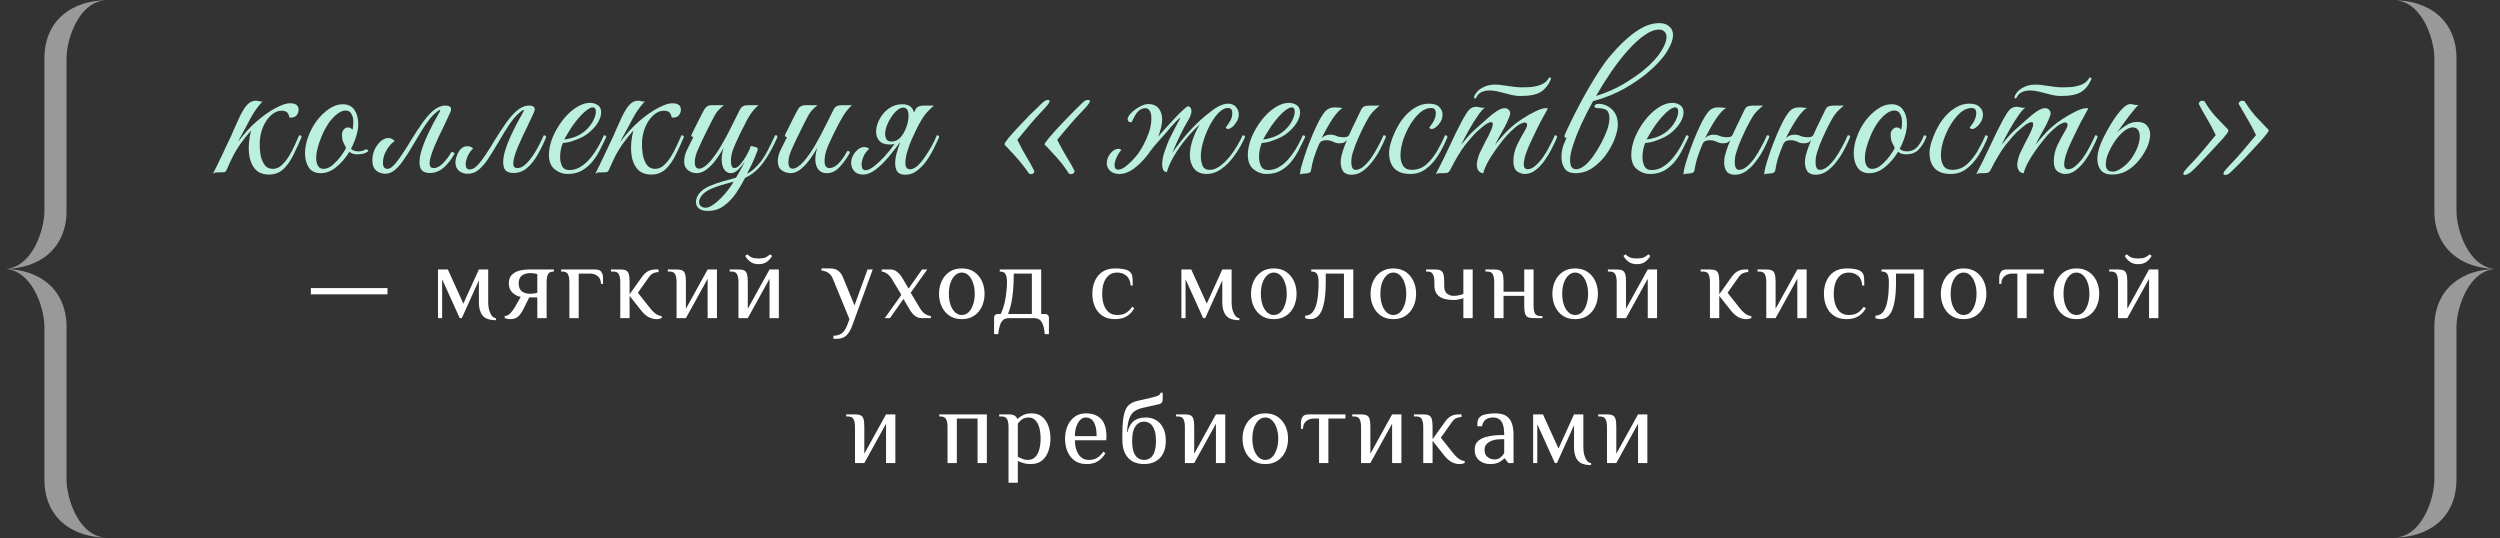
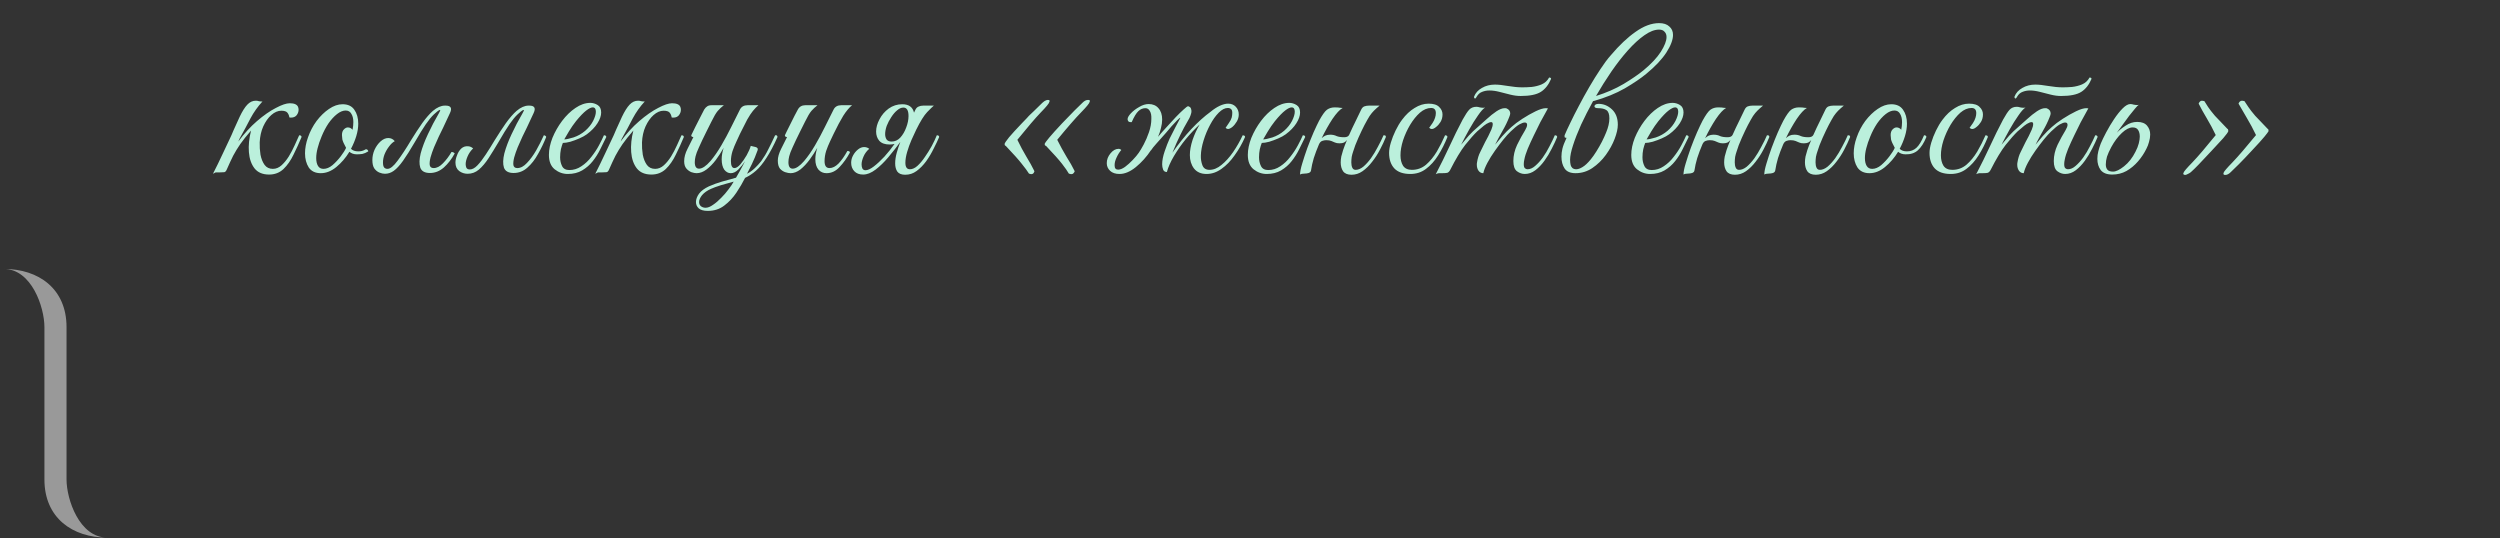
<svg xmlns="http://www.w3.org/2000/svg" width="483" height="104" viewBox="0 0 483 104" fill="none">
  <rect x="0" y="0" width="483" height="104" fill="#333333" stroke="none" />
-   <path fill-rule="evenodd" clip-rule="evenodd" d="M12.854 11.286V40.723C12.854 48.14 7.46 51.959 0.719 51.959C6.112 51.959 8.584 44.542 8.584 40.723V11.286C8.584 3.87 13.977 0.05 20.719 0.05C15.325 0.05 12.854 7.467 12.854 11.286Z" fill="white" fill-opacity="0.5" />
  <path fill-rule="evenodd" clip-rule="evenodd" d="M12.854 92.631V63.194C12.854 55.778 7.46 51.959 0.719 51.959C6.112 51.959 8.584 59.375 8.584 63.194V92.631C8.584 100.048 13.977 103.867 20.719 103.867C15.325 103.867 12.854 96.45 12.854 92.631Z" fill="white" fill-opacity="0.5" />
  <path d="M46.266 26.818L46.038 27.349C47.177 25.806 48.378 24.49 49.643 23.402C50.934 22.289 52.148 21.442 53.286 20.86C54.425 20.253 55.323 19.949 55.981 19.949C56.841 19.949 57.372 20.177 57.575 20.632C57.65 20.809 57.688 20.999 57.688 21.201C57.688 21.581 57.562 21.935 57.309 22.264C57.056 22.567 56.702 22.719 56.246 22.719C56.221 22.719 56.17 22.719 56.094 22.719C56.019 22.719 55.955 22.707 55.905 22.681C55.854 22.327 55.728 22.024 55.525 21.771C55.323 21.518 54.931 21.391 54.349 21.391C53.691 21.391 53.046 21.669 52.413 22.226C51.806 22.757 51.288 23.491 50.858 24.427C50.453 25.338 50.225 26.362 50.175 27.501C50.149 28.285 50.2 29.082 50.326 29.892C50.478 30.676 50.744 31.334 51.123 31.865C51.503 32.371 52.034 32.624 52.717 32.624C53.324 32.624 53.881 32.396 54.387 31.941C54.893 31.485 55.361 30.916 55.791 30.233C56.221 29.525 56.6 28.804 56.929 28.07C57.258 27.336 57.549 26.691 57.802 26.135C58.106 26.135 58.258 26.248 58.258 26.476C57.777 27.64 57.258 28.778 56.702 29.892C56.17 31.005 55.525 31.928 54.766 32.662C54.007 33.37 53.084 33.724 51.996 33.724C50.756 33.724 49.82 33.332 49.188 32.548C48.555 31.738 48.189 30.689 48.087 29.398C47.986 28.108 48.125 26.716 48.505 25.224C47.645 26.211 46.949 27.083 46.418 27.842C45.912 28.576 45.456 29.322 45.051 30.081C44.672 30.84 44.255 31.738 43.799 32.776C43.673 33.079 43.508 33.244 43.306 33.269C43.129 33.294 42.838 33.307 42.433 33.307H41.712C41.636 33.307 41.548 33.345 41.446 33.421C41.345 33.471 41.244 33.522 41.143 33.573C41.446 32.965 41.763 32.333 42.092 31.675C42.395 31.017 42.762 30.246 43.192 29.36C43.622 28.475 44.128 27.4 44.71 26.135C44.761 26.059 44.912 25.705 45.165 25.072C45.444 24.414 45.823 23.579 46.304 22.567C46.81 21.505 47.303 20.721 47.784 20.215C48.264 19.709 48.808 19.456 49.416 19.456C49.643 19.456 49.82 19.481 49.947 19.532C50.073 19.582 50.326 19.608 50.706 19.608C49.795 20.594 49.023 21.682 48.391 22.871C47.784 24.06 47.075 25.376 46.266 26.818ZM71.15 29.246C70.745 29.499 70.365 29.664 70.011 29.74C69.657 29.79 69.303 29.816 68.949 29.816C68.367 29.816 67.886 29.651 67.507 29.322C66.798 30.486 65.951 31.473 64.964 32.282C64.003 33.067 63.003 33.459 61.966 33.459C60.929 33.459 60.157 33.092 59.651 32.358C59.171 31.599 58.93 30.689 58.93 29.626C58.93 28.639 59.12 27.615 59.499 26.552C59.904 25.388 60.461 24.326 61.169 23.364C61.903 22.403 62.7 21.631 63.56 21.05C64.445 20.442 65.318 20.139 66.178 20.139C67.216 20.139 67.975 20.493 68.455 21.201C68.961 21.91 69.214 22.808 69.214 23.896C69.214 24.655 69.088 25.452 68.835 26.287C68.582 27.121 68.24 27.944 67.81 28.753C68.139 29.082 68.607 29.246 69.214 29.246C69.442 29.246 69.67 29.221 69.897 29.171C70.125 29.12 70.391 29.006 70.694 28.829C70.846 28.829 70.96 28.88 71.036 28.981C71.112 29.082 71.15 29.171 71.15 29.246ZM62.498 32.624C63.079 32.624 63.661 32.383 64.243 31.903C64.825 31.397 65.356 30.828 65.837 30.195C66.318 29.563 66.659 29.019 66.862 28.563C66.457 27.83 66.216 27.286 66.141 26.932C66.09 26.552 66.065 26.274 66.065 26.097C66.065 25.616 66.191 25.249 66.444 24.996C66.697 24.743 66.95 24.617 67.203 24.617C67.557 24.617 67.861 24.768 68.114 25.072C68.164 24.794 68.202 24.541 68.228 24.313C68.253 24.06 68.266 23.82 68.266 23.592C68.266 22.934 68.139 22.403 67.886 21.998C67.659 21.568 67.292 21.353 66.786 21.353C66.254 21.353 65.698 21.581 65.116 22.036C64.534 22.492 63.977 23.099 63.446 23.858C62.94 24.617 62.498 25.464 62.118 26.4C61.789 27.185 61.536 27.931 61.359 28.639C61.182 29.322 61.093 29.955 61.093 30.537C61.093 31.169 61.207 31.675 61.435 32.055C61.663 32.434 62.017 32.624 62.498 32.624ZM83.82 22.112C83.339 22.567 82.82 23.2 82.264 24.009C81.707 24.819 80.999 25.97 80.138 27.463C79.253 28.981 78.494 30.183 77.862 31.068C77.229 31.953 76.635 32.599 76.078 33.003C75.547 33.383 74.978 33.573 74.37 33.573C74.041 33.573 73.687 33.497 73.308 33.345C72.928 33.193 72.599 32.928 72.321 32.548C72.068 32.169 71.942 31.625 71.942 30.916C71.942 30.233 72.081 29.575 72.359 28.943C72.663 28.285 73.055 27.741 73.535 27.311C74.016 26.881 74.51 26.666 75.016 26.666C75.521 26.666 75.939 26.868 76.268 27.273C75.888 27.476 75.521 27.817 75.167 28.298C74.813 28.753 74.522 29.259 74.294 29.816C74.092 30.347 73.991 30.866 73.991 31.372C73.991 31.852 74.067 32.181 74.219 32.358C74.37 32.535 74.585 32.624 74.864 32.624C75.395 32.624 76.04 32.105 76.799 31.068C77.583 30.031 78.456 28.703 79.418 27.083C80.151 25.894 80.872 24.794 81.581 23.782C82.314 22.77 82.997 21.986 83.63 21.429C84.439 20.746 85.211 20.404 85.945 20.404H86.096C87.108 20.404 87.387 20.885 86.931 21.846L85.603 24.693C85.375 25.148 85.097 25.717 84.768 26.4C84.465 27.058 84.161 27.741 83.858 28.45C83.579 29.133 83.352 29.79 83.174 30.423C83.023 31.03 82.972 31.523 83.023 31.903C83.099 32.282 83.352 32.472 83.782 32.472C84.389 32.472 84.983 32.169 85.565 31.561C86.172 30.954 86.729 30.221 87.235 29.36C87.412 29.36 87.551 29.398 87.652 29.474C87.779 29.55 87.842 29.613 87.842 29.664C87.26 30.726 86.564 31.625 85.755 32.358C84.945 33.067 84.047 33.421 83.061 33.421C82.074 33.421 81.454 33.079 81.201 32.396C80.973 31.688 80.999 30.764 81.277 29.626C81.581 28.488 82.049 27.248 82.681 25.907C83.314 24.541 84.009 23.213 84.768 21.922C85.046 21.467 85.122 21.239 84.996 21.239C84.895 21.239 84.718 21.34 84.465 21.543C84.237 21.72 84.022 21.91 83.82 22.112ZM96.304 27.463C95.646 28.576 95.013 29.601 94.406 30.537C93.799 31.473 93.167 32.219 92.509 32.776C91.876 33.307 91.155 33.573 90.346 33.573C89.739 33.573 89.195 33.395 88.714 33.041C88.233 32.662 87.993 32.118 87.993 31.41C87.993 30.979 88.094 30.511 88.297 30.005C88.474 29.499 88.739 29.069 89.094 28.715C89.473 28.361 89.928 28.209 90.46 28.26C90.814 28.285 91.13 28.424 91.408 28.677C90.953 29.107 90.599 29.613 90.346 30.195C90.093 30.777 89.966 31.283 89.966 31.713C89.966 31.966 90.017 32.206 90.118 32.434C90.245 32.636 90.46 32.738 90.763 32.738C91.244 32.738 91.737 32.472 92.243 31.941C92.775 31.384 93.318 30.676 93.875 29.816C94.457 28.93 95.026 28.019 95.583 27.083C96.316 25.894 97.037 24.794 97.746 23.782C98.479 22.77 99.162 21.986 99.795 21.429C100.605 20.746 101.376 20.404 102.11 20.404H102.262C103.274 20.404 103.552 20.885 103.097 21.846L101.768 24.693C101.541 25.148 101.262 25.717 100.933 26.4C100.63 27.058 100.326 27.741 100.023 28.45C99.744 29.133 99.517 29.79 99.34 30.423C99.188 31.03 99.137 31.523 99.188 31.903C99.264 32.282 99.517 32.472 99.947 32.472C100.579 32.472 101.199 32.143 101.806 31.485C102.439 30.828 103.033 30.018 103.59 29.057C104.146 28.07 104.64 27.096 105.07 26.135C105.171 26.135 105.272 26.173 105.373 26.248C105.475 26.299 105.525 26.375 105.525 26.476C105.07 27.615 104.539 28.715 103.931 29.778C103.35 30.84 102.666 31.713 101.882 32.396C101.123 33.079 100.238 33.421 99.226 33.421C98.239 33.421 97.619 33.079 97.366 32.396C97.139 31.688 97.164 30.764 97.442 29.626C97.746 28.488 98.214 27.248 98.846 25.907C99.479 24.541 100.174 23.213 100.933 21.922C101.212 21.467 101.288 21.239 101.161 21.239C101.06 21.239 100.883 21.34 100.63 21.543C100.402 21.72 100.187 21.91 99.985 22.112C99.504 22.567 98.985 23.2 98.429 24.009C97.872 24.819 97.164 25.97 96.304 27.463ZM109.694 33.611C108.758 33.611 107.911 33.307 107.152 32.7C106.418 32.093 106.051 31.169 106.051 29.93C106.051 28.892 106.279 27.792 106.734 26.628C107.215 25.464 107.835 24.376 108.594 23.364C109.378 22.327 110.238 21.492 111.174 20.86C112.136 20.202 113.097 19.873 114.058 19.873C114.539 19.873 115.007 20.012 115.462 20.291C115.918 20.569 116.145 21.05 116.145 21.733C116.145 22.365 115.905 23.061 115.424 23.82C114.944 24.579 114.261 25.287 113.375 25.945C112.996 26.223 112.515 26.489 111.933 26.742C111.351 26.995 110.769 27.21 110.188 27.387C109.606 27.539 109.125 27.615 108.746 27.615C108.619 27.918 108.493 28.323 108.366 28.829C108.265 29.335 108.214 29.854 108.214 30.385C108.214 31.017 108.341 31.587 108.594 32.093C108.847 32.599 109.315 32.852 109.998 32.852C110.833 32.852 111.604 32.611 112.313 32.13C113.046 31.65 113.691 31.043 114.248 30.309C114.83 29.575 115.323 28.829 115.728 28.07C116.133 27.311 116.449 26.666 116.677 26.135C116.98 26.135 117.132 26.248 117.132 26.476C116.803 27.185 116.424 27.956 115.994 28.791C115.589 29.626 115.096 30.41 114.514 31.144C113.957 31.852 113.274 32.447 112.464 32.928C111.68 33.383 110.757 33.611 109.694 33.611ZM109.011 26.932C109.365 26.932 109.96 26.805 110.795 26.552C111.63 26.274 112.389 25.844 113.072 25.262C113.729 24.68 114.235 24.047 114.59 23.364C114.944 22.656 115.121 22.061 115.121 21.581C115.121 21.024 114.918 20.746 114.514 20.746C114.21 20.746 113.793 20.948 113.261 21.353C112.73 21.758 112.072 22.441 111.288 23.402C110.807 24.009 110.352 24.667 109.922 25.376C109.492 26.084 109.188 26.603 109.011 26.932ZM120.125 26.818L119.897 27.349C121.036 25.806 122.237 24.49 123.502 23.402C124.792 22.289 126.007 21.442 127.145 20.86C128.284 20.253 129.182 19.949 129.84 19.949C130.7 19.949 131.231 20.177 131.433 20.632C131.509 20.809 131.547 20.999 131.547 21.201C131.547 21.581 131.421 21.935 131.168 22.264C130.915 22.567 130.561 22.719 130.105 22.719C130.08 22.719 130.029 22.719 129.953 22.719C129.878 22.719 129.814 22.707 129.764 22.681C129.713 22.327 129.587 22.024 129.384 21.771C129.182 21.518 128.79 21.391 128.208 21.391C127.55 21.391 126.905 21.669 126.272 22.226C125.665 22.757 125.147 23.491 124.717 24.427C124.312 25.338 124.084 26.362 124.033 27.501C124.008 28.285 124.059 29.082 124.185 29.892C124.337 30.676 124.603 31.334 124.982 31.865C125.362 32.371 125.893 32.624 126.576 32.624C127.183 32.624 127.74 32.396 128.246 31.941C128.752 31.485 129.22 30.916 129.65 30.233C130.08 29.525 130.459 28.804 130.788 28.07C131.117 27.336 131.408 26.691 131.661 26.135C131.965 26.135 132.117 26.248 132.117 26.476C131.636 27.64 131.117 28.778 130.561 29.892C130.029 31.005 129.384 31.928 128.625 32.662C127.866 33.37 126.943 33.724 125.855 33.724C124.615 33.724 123.679 33.332 123.047 32.548C122.414 31.738 122.047 30.689 121.946 29.398C121.845 28.108 121.984 26.716 122.364 25.224C121.504 26.211 120.808 27.083 120.277 27.842C119.771 28.576 119.315 29.322 118.91 30.081C118.531 30.84 118.113 31.738 117.658 32.776C117.532 33.079 117.367 33.244 117.165 33.269C116.988 33.294 116.697 33.307 116.292 33.307H115.571C115.495 33.307 115.406 33.345 115.305 33.421C115.204 33.471 115.103 33.522 115.002 33.573C115.305 32.965 115.622 32.333 115.95 31.675C116.254 31.017 116.621 30.246 117.051 29.36C117.481 28.475 117.987 27.4 118.569 26.135C118.619 26.059 118.771 25.705 119.024 25.072C119.303 24.414 119.682 23.579 120.163 22.567C120.669 21.505 121.162 20.721 121.643 20.215C122.123 19.709 122.667 19.456 123.274 19.456C123.502 19.456 123.679 19.481 123.806 19.532C123.932 19.582 124.185 19.608 124.565 19.608C123.654 20.594 122.882 21.682 122.25 22.871C121.643 24.06 120.934 25.376 120.125 26.818ZM139.43 30.764C139.43 30.081 139.557 29.348 139.81 28.563C139.354 29.373 138.848 30.157 138.292 30.916C137.735 31.65 137.141 32.257 136.508 32.738C135.876 33.218 135.231 33.459 134.573 33.459C134.295 33.459 133.966 33.395 133.586 33.269C133.207 33.117 132.878 32.877 132.599 32.548C132.321 32.219 132.182 31.751 132.182 31.144C132.182 30.385 132.397 29.588 132.827 28.753C133.257 27.893 133.637 27.134 133.966 26.476C133.687 26.476 133.548 26.362 133.548 26.135C133.751 25.73 134.016 25.186 134.345 24.503C134.699 23.794 135.041 23.124 135.37 22.492C135.699 21.834 135.926 21.391 136.053 21.163C136.23 20.885 136.42 20.683 136.622 20.556C136.824 20.404 137.115 20.328 137.495 20.328H139.848C139.418 20.657 139.025 21.024 138.671 21.429C138.342 21.808 137.925 22.517 137.419 23.554C137.419 23.554 137.33 23.731 137.153 24.085C136.976 24.44 136.749 24.895 136.47 25.452C136.217 25.983 135.952 26.527 135.673 27.083C135.42 27.64 135.205 28.108 135.028 28.488C134.699 29.196 134.484 29.765 134.383 30.195C134.282 30.6 134.231 30.979 134.231 31.334C134.231 32.169 134.51 32.586 135.066 32.586C135.673 32.586 136.407 32.093 137.267 31.106C137.976 30.271 138.671 29.272 139.354 28.108C140.037 26.944 140.683 25.742 141.29 24.503C141.922 23.263 142.479 22.15 142.959 21.163C143.238 20.607 143.731 20.328 144.439 20.328H146.527C146.172 20.632 145.818 20.999 145.464 21.429C145.135 21.834 144.768 22.39 144.364 23.099C143.984 23.807 143.516 24.731 142.959 25.869C142.782 26.248 142.555 26.742 142.276 27.349C141.998 27.931 141.745 28.551 141.517 29.209C141.315 29.866 141.214 30.499 141.214 31.106C141.214 32.017 141.441 32.472 141.897 32.472C142.226 32.472 142.605 32.232 143.035 31.751C143.465 31.245 143.87 30.663 144.25 30.005C144.629 29.322 144.895 28.715 145.047 28.184L145.995 28.412C146.35 28.513 146.476 28.715 146.375 29.019C146.021 30.005 145.654 30.891 145.274 31.675C144.895 32.459 144.579 33.092 144.326 33.573C144.857 33.294 145.35 32.94 145.806 32.51C146.286 32.055 146.704 31.599 147.058 31.144C147.614 30.36 148.07 29.601 148.424 28.867C148.804 28.133 149.246 27.223 149.752 26.135C150.056 26.084 150.208 26.198 150.208 26.476C149.474 28.121 148.766 29.462 148.082 30.499C147.425 31.536 146.754 32.358 146.071 32.965C145.413 33.547 144.705 34.015 143.946 34.37C143.491 35.28 142.934 36.229 142.276 37.216C141.619 38.202 140.834 39.037 139.924 39.72C139.038 40.403 137.976 40.745 136.736 40.745C135.952 40.745 135.37 40.58 134.99 40.252C134.636 39.923 134.459 39.518 134.459 39.037C134.459 38.506 134.661 37.962 135.066 37.405C135.471 36.874 136.103 36.406 136.964 36.001C137.773 35.647 138.608 35.343 139.468 35.09C140.354 34.837 141.264 34.584 142.2 34.332L142.959 33.003C143.162 32.649 143.339 32.32 143.491 32.017C143.668 31.713 143.82 31.422 143.946 31.144C143.567 31.726 143.137 32.257 142.656 32.738C142.175 33.218 141.682 33.459 141.176 33.459C140.695 33.459 140.278 33.231 139.924 32.776C139.595 32.295 139.43 31.625 139.43 30.764ZM136.318 40.138C136.749 40.138 137.229 39.948 137.76 39.569C138.292 39.214 138.823 38.759 139.354 38.202C139.886 37.671 140.354 37.127 140.758 36.571C141.189 36.014 141.517 35.521 141.745 35.09C141.011 35.293 140.202 35.521 139.316 35.774C138.431 36.052 137.773 36.292 137.343 36.495C136.609 36.824 136.04 37.228 135.635 37.709C135.256 38.19 135.066 38.632 135.066 39.037C135.066 39.366 135.18 39.632 135.408 39.834C135.661 40.036 135.964 40.138 136.318 40.138ZM164.201 29.474C163.645 30.511 162.987 31.435 162.228 32.244C161.494 33.054 160.647 33.459 159.686 33.459C159.053 33.459 158.534 33.231 158.13 32.776C157.725 32.295 157.523 31.625 157.523 30.764C157.523 30.081 157.649 29.348 157.902 28.563C157.472 29.322 156.979 30.081 156.422 30.84C155.865 31.599 155.271 32.232 154.638 32.738C154.006 33.218 153.373 33.459 152.741 33.459C152.463 33.459 152.121 33.395 151.716 33.269C151.337 33.142 150.995 32.915 150.692 32.586C150.413 32.232 150.274 31.713 150.274 31.03C150.274 30.372 150.489 29.613 150.919 28.753C151.35 27.893 151.729 27.134 152.058 26.476C151.78 26.476 151.64 26.362 151.64 26.135C151.666 26.059 151.78 25.818 151.982 25.414C152.184 25.009 152.425 24.528 152.703 23.972C152.981 23.415 153.247 22.884 153.5 22.378C153.778 21.846 153.993 21.442 154.145 21.163C154.449 20.607 154.929 20.328 155.587 20.328H157.94C157.51 20.657 157.118 21.024 156.764 21.429C156.435 21.808 156.017 22.517 155.511 23.554C155.511 23.554 155.423 23.731 155.246 24.085C155.068 24.44 154.841 24.895 154.563 25.452C154.31 25.983 154.044 26.527 153.766 27.083C153.513 27.64 153.298 28.108 153.12 28.488C152.792 29.196 152.577 29.765 152.475 30.195C152.374 30.6 152.324 30.979 152.324 31.334C152.324 32.169 152.602 32.586 153.158 32.586C153.766 32.586 154.499 32.093 155.359 31.106C156.068 30.271 156.764 29.272 157.447 28.108C158.13 26.944 158.775 25.742 159.382 24.503C160.014 23.263 160.571 22.15 161.052 21.163C161.33 20.607 161.823 20.328 162.532 20.328H164.619C164.062 20.784 163.493 21.467 162.911 22.378C162.355 23.288 161.735 24.452 161.052 25.869C160.875 26.248 160.647 26.729 160.369 27.311C160.09 27.893 159.837 28.513 159.61 29.171C159.407 29.828 159.306 30.486 159.306 31.144C159.306 32.029 159.622 32.472 160.255 32.472C160.837 32.472 161.419 32.181 162 31.599C162.582 30.992 163.152 30.183 163.708 29.171C164.037 29.171 164.201 29.272 164.201 29.474ZM167.216 32.889C167.646 32.889 168.178 32.649 168.81 32.169C169.468 31.663 170.151 31.03 170.859 30.271C171.568 29.487 172.226 28.665 172.833 27.804C172.529 27.88 172.213 27.918 171.884 27.918C170.973 27.918 170.303 27.678 169.873 27.197C169.468 26.716 169.266 26.122 169.266 25.414C169.266 24.655 169.481 23.87 169.911 23.061C170.341 22.226 170.935 21.53 171.694 20.974C172.478 20.417 173.351 20.139 174.313 20.139C175.578 20.139 176.337 20.683 176.59 21.771C176.665 21.568 176.754 21.378 176.855 21.201C177.007 20.898 177.209 20.695 177.462 20.594C177.715 20.468 178.019 20.404 178.373 20.404H180.422C180.195 20.581 179.765 20.999 179.132 21.657C178.525 22.289 177.817 23.428 177.007 25.072C176.729 25.629 176.425 26.287 176.096 27.045C175.767 27.804 175.489 28.576 175.261 29.36C175.034 30.145 174.92 30.84 174.92 31.448C174.92 32.282 175.211 32.7 175.793 32.7C176.273 32.7 176.754 32.485 177.235 32.055C177.741 31.599 178.221 31.03 178.677 30.347C179.157 29.664 179.6 28.956 180.005 28.222C180.41 27.463 180.739 26.767 180.992 26.135C181.295 26.135 181.447 26.248 181.447 26.476C181.169 27.134 180.815 27.88 180.384 28.715C179.98 29.55 179.499 30.36 178.942 31.144C178.386 31.903 177.766 32.535 177.083 33.041C176.425 33.522 175.691 33.762 174.882 33.762C174.174 33.762 173.668 33.56 173.364 33.155C173.086 32.75 172.947 32.219 172.947 31.561C172.947 30.929 173.048 30.246 173.25 29.512C173.453 28.778 173.693 28.057 173.971 27.349V27.387C173.212 28.424 172.428 29.424 171.618 30.385C170.809 31.346 169.987 32.143 169.152 32.776C168.317 33.408 167.52 33.724 166.761 33.724C166.027 33.724 165.458 33.509 165.053 33.079C164.648 32.649 164.446 32.105 164.446 31.448C164.446 30.942 164.573 30.461 164.826 30.005C165.079 29.55 165.395 29.171 165.774 28.867C166.154 28.563 166.546 28.412 166.951 28.412C167.128 28.412 167.292 28.437 167.444 28.488C167.621 28.538 167.786 28.627 167.937 28.753C167.457 29.158 167.09 29.651 166.837 30.233C166.584 30.815 166.457 31.321 166.457 31.751C166.457 32.055 166.508 32.32 166.609 32.548C166.736 32.776 166.938 32.889 167.216 32.889ZM172.263 27.349C172.896 27.349 173.453 27.096 173.933 26.59C174.414 26.059 174.793 25.414 175.072 24.655C175.375 23.87 175.527 23.124 175.527 22.416C175.527 21.328 175.198 20.784 174.54 20.784C174.136 20.784 173.731 20.961 173.326 21.315C172.921 21.644 172.542 22.087 172.188 22.643C171.833 23.175 171.542 23.731 171.315 24.313C171.112 24.895 171.011 25.426 171.011 25.907C171.011 26.312 171.1 26.653 171.277 26.932C171.479 27.21 171.808 27.349 172.263 27.349ZM206.495 33.535C206.242 33.079 205.812 32.459 205.205 31.675C204.598 30.891 203.561 29.727 202.093 28.184C201.967 28.159 201.891 28.108 201.866 28.032C201.84 27.956 201.828 27.88 201.828 27.804C201.904 27.602 202.207 27.185 202.739 26.552C203.27 25.92 204.079 25.021 205.167 23.858C206.255 22.719 207.077 21.872 207.634 21.315C208.216 20.759 208.722 20.265 209.152 19.835C209.506 19.481 209.86 19.304 210.214 19.304C210.543 19.304 210.645 19.43 210.518 19.683C210.493 19.936 209.936 20.619 208.848 21.733C207.76 22.846 206.23 24.604 204.256 27.008C204.838 28.171 205.433 29.259 206.04 30.271C206.673 31.258 207.204 32.194 207.634 33.079C207.583 33.231 207.507 33.358 207.406 33.459C207.305 33.585 207.166 33.648 206.989 33.648C206.862 33.648 206.698 33.611 206.495 33.535ZM198.792 33.535C198.514 33.079 198.058 32.459 197.426 31.675C196.819 30.891 195.781 29.727 194.314 28.184C194.213 28.159 194.15 28.108 194.124 28.032C194.099 27.956 194.086 27.88 194.086 27.804C194.137 27.602 194.428 27.172 194.959 26.514C195.516 25.856 196.325 24.971 197.388 23.858C197.868 23.352 198.197 23.01 198.374 22.833C198.552 22.631 198.665 22.504 198.716 22.454C198.792 22.378 198.88 22.289 198.982 22.188C199.108 22.061 199.348 21.834 199.703 21.505C200.057 21.151 200.613 20.607 201.372 19.873C201.651 19.62 201.866 19.468 202.018 19.418C202.169 19.342 202.308 19.304 202.435 19.304C202.764 19.304 202.865 19.43 202.739 19.683C202.713 19.936 202.157 20.619 201.069 21.733C200.006 22.846 198.501 24.604 196.553 27.008C197.11 28.171 197.691 29.259 198.299 30.271C198.906 31.258 199.424 32.194 199.854 33.079C199.753 33.459 199.551 33.648 199.247 33.648C199.146 33.648 198.994 33.611 198.792 33.535ZM222.366 29.057V29.019C221.531 30.284 220.557 31.372 219.444 32.282C218.356 33.168 217.306 33.611 216.294 33.611C215.51 33.611 214.903 33.408 214.473 33.003C214.043 32.599 213.828 32.105 213.828 31.523C213.828 30.84 214.068 30.208 214.549 29.626C215.029 29.044 215.548 28.753 216.104 28.753C216.307 28.753 216.484 28.829 216.636 28.981C216.282 29.386 215.978 29.866 215.725 30.423C215.472 30.954 215.345 31.435 215.345 31.865V31.979C215.345 32.51 215.573 32.776 216.029 32.776C216.408 32.776 216.851 32.599 217.357 32.244C217.863 31.865 218.356 31.422 218.837 30.916C219.343 30.385 219.735 29.917 220.013 29.512C220.266 29.158 220.582 28.627 220.962 27.918C221.341 27.21 221.683 26.413 221.986 25.527C222.29 24.642 222.442 23.782 222.442 22.947C222.467 22.289 222.366 21.783 222.138 21.429C221.936 21.075 221.658 20.898 221.303 20.898C220.797 20.898 220.342 21.087 219.937 21.467C219.532 21.846 219.102 22.555 218.647 23.592C218.318 23.617 218.103 23.567 218.002 23.44C217.901 23.314 217.85 23.175 217.85 23.023C217.85 22.719 218.065 22.34 218.495 21.884C218.925 21.429 219.457 21.024 220.089 20.67C220.722 20.291 221.329 20.101 221.911 20.101C222.72 20.101 223.353 20.366 223.808 20.898C224.289 21.429 224.529 22.163 224.529 23.099C224.529 23.605 224.453 24.149 224.301 24.731C224.175 25.287 223.985 25.856 223.732 26.438C224.238 25.831 224.795 25.199 225.402 24.541C226.009 23.858 226.591 23.225 227.147 22.643C227.729 22.036 228.235 21.543 228.665 21.163C229.096 20.759 229.386 20.544 229.538 20.518C229.867 20.619 230.057 20.784 230.107 21.012C230.183 21.239 230.209 21.454 230.183 21.657C230.158 21.834 230.095 22.061 229.994 22.34C229.918 22.593 229.741 22.947 229.462 23.402C228.982 24.212 228.514 25.085 228.058 26.021C227.603 26.932 227.084 28.095 226.502 29.512C227.666 27.842 228.88 26.324 230.145 24.958C231.436 23.592 232.688 22.466 233.902 21.581C234.484 21.1 235.066 20.721 235.648 20.442C236.255 20.164 236.799 20.025 237.28 20.025C237.887 20.025 238.38 20.227 238.76 20.632C239.139 21.037 239.329 21.53 239.329 22.112C239.329 22.593 239.202 23.048 238.949 23.478C238.697 23.908 238.406 24.262 238.077 24.541C237.748 24.794 237.47 24.92 237.242 24.92C237.09 24.92 236.938 24.844 236.786 24.693C236.989 24.414 237.204 24.098 237.432 23.744C237.685 23.39 237.862 23.048 237.963 22.719C238.039 22.416 238.077 22.112 238.077 21.808C238.077 21.454 238.001 21.214 237.849 21.087C237.697 20.936 237.482 20.86 237.204 20.86C236.647 20.86 236.065 21.163 235.458 21.771C234.851 22.378 234.294 23.162 233.788 24.123C233.283 25.059 232.865 26.059 232.536 27.121C232.207 28.184 232.03 29.158 232.005 30.043C231.98 30.701 232.081 31.334 232.308 31.941C232.536 32.523 232.992 32.814 233.675 32.814C234.459 32.814 235.231 32.497 235.99 31.865C236.774 31.232 237.52 30.41 238.228 29.398C238.937 28.361 239.557 27.273 240.088 26.135C240.189 26.135 240.29 26.16 240.392 26.211C240.493 26.236 240.543 26.324 240.543 26.476C239.987 27.741 239.316 28.918 238.532 30.005C237.773 31.093 236.926 31.966 235.99 32.624C235.079 33.282 234.117 33.611 233.105 33.611C232.043 33.611 231.233 33.256 230.677 32.548C230.145 31.84 229.88 30.979 229.88 29.968C229.88 29.082 230.057 28.095 230.411 27.008C230.791 25.92 231.246 24.933 231.777 24.047C230.866 24.882 229.968 25.831 229.083 26.894C228.223 27.956 227.464 29.044 226.806 30.157C226.148 31.27 225.693 32.295 225.44 33.231C225.086 33.231 224.845 33.079 224.719 32.776C224.592 32.447 224.529 32.105 224.529 31.751C224.529 31.017 224.693 30.17 225.022 29.209C225.351 28.247 225.667 27.438 225.971 26.78C226.401 25.894 226.793 25.123 227.147 24.465C227.502 23.782 227.805 23.213 228.058 22.757C227.957 22.757 227.742 22.922 227.413 23.251C227.11 23.554 226.755 23.934 226.351 24.389C225.971 24.844 225.617 25.262 225.288 25.641C224.529 26.502 223.909 27.197 223.429 27.729C222.948 28.26 222.594 28.703 222.366 29.057ZM244.723 33.611C243.787 33.611 242.939 33.307 242.18 32.7C241.447 32.093 241.08 31.169 241.08 29.93C241.08 28.892 241.308 27.792 241.763 26.628C242.244 25.464 242.864 24.376 243.623 23.364C244.407 22.327 245.267 21.492 246.203 20.86C247.164 20.202 248.126 19.873 249.087 19.873C249.568 19.873 250.036 20.012 250.491 20.291C250.947 20.569 251.174 21.05 251.174 21.733C251.174 22.365 250.934 23.061 250.453 23.82C249.973 24.579 249.29 25.287 248.404 25.945C248.025 26.223 247.544 26.489 246.962 26.742C246.38 26.995 245.798 27.21 245.216 27.387C244.634 27.539 244.154 27.615 243.774 27.615C243.648 27.918 243.521 28.323 243.395 28.829C243.294 29.335 243.243 29.854 243.243 30.385C243.243 31.017 243.37 31.587 243.623 32.093C243.876 32.599 244.344 32.852 245.027 32.852C245.861 32.852 246.633 32.611 247.341 32.13C248.075 31.65 248.72 31.043 249.277 30.309C249.859 29.575 250.352 28.829 250.757 28.07C251.162 27.311 251.478 26.666 251.706 26.135C252.009 26.135 252.161 26.248 252.161 26.476C251.832 27.185 251.453 27.956 251.022 28.791C250.618 29.626 250.124 30.41 249.542 31.144C248.986 31.852 248.303 32.447 247.493 32.928C246.709 33.383 245.786 33.611 244.723 33.611ZM244.04 26.932C244.394 26.932 244.989 26.805 245.824 26.552C246.658 26.274 247.417 25.844 248.1 25.262C248.758 24.68 249.264 24.047 249.618 23.364C249.973 22.656 250.15 22.061 250.15 21.581C250.15 21.024 249.947 20.746 249.542 20.746C249.239 20.746 248.821 20.948 248.29 21.353C247.759 21.758 247.101 22.441 246.317 23.402C245.836 24.009 245.381 24.667 244.951 25.376C244.521 26.084 244.217 26.603 244.04 26.932ZM253.294 32.889C253.269 33.142 253.117 33.32 252.839 33.421C252.586 33.497 252.333 33.535 252.08 33.535C251.675 33.535 251.371 33.598 251.169 33.724C251.169 33.218 251.308 32.51 251.586 31.599C251.865 30.663 252.194 29.664 252.573 28.601C252.978 27.514 253.383 26.502 253.787 25.565C254.217 24.604 254.572 23.858 254.85 23.326C255.457 22.213 255.963 21.505 256.368 21.201C256.798 20.898 257.291 20.746 257.848 20.746C258.354 20.746 258.708 20.771 258.91 20.822C259.138 20.847 259.303 20.86 259.404 20.86C258.847 21.163 258.189 21.872 257.43 22.985C256.697 24.098 256.001 25.338 255.343 26.704C255.546 26.502 255.773 26.337 256.026 26.211C256.305 26.084 256.621 26.021 256.975 26.021C257.456 26.021 257.873 26.109 258.227 26.287C258.582 26.438 259.075 26.514 259.707 26.514C260.188 26.514 260.504 26.362 260.656 26.059C261.061 25.148 261.478 24.262 261.908 23.402C262.338 22.517 262.693 21.783 262.971 21.201C263.123 20.872 263.325 20.657 263.578 20.556C263.856 20.455 264.16 20.404 264.489 20.404H266.538C266.108 20.759 265.741 21.087 265.438 21.391C265.159 21.669 264.881 22.011 264.603 22.416C264.35 22.82 264.021 23.402 263.616 24.161C263.287 24.794 262.895 25.616 262.44 26.628C261.984 27.64 261.643 28.538 261.415 29.322C261.314 29.601 261.225 29.93 261.149 30.309C261.099 30.689 261.074 31.043 261.074 31.372C261.074 31.776 261.137 32.118 261.263 32.396C261.39 32.675 261.605 32.814 261.908 32.814C262.389 32.814 262.882 32.611 263.388 32.206C263.894 31.776 264.388 31.232 264.868 30.575C265.349 29.892 265.792 29.158 266.197 28.374C266.627 27.589 266.994 26.843 267.297 26.135C267.499 26.135 267.626 26.16 267.677 26.211C267.727 26.261 267.752 26.35 267.752 26.476C267.449 27.235 267.069 28.045 266.614 28.905C266.184 29.74 265.678 30.524 265.096 31.258C264.539 31.991 263.92 32.599 263.237 33.079C262.579 33.535 261.87 33.762 261.111 33.762C260.353 33.762 259.809 33.535 259.48 33.079C259.176 32.624 259.024 32.055 259.024 31.372C259.024 31.017 259.062 30.638 259.138 30.233C259.239 29.828 259.353 29.424 259.48 29.019C259.581 28.715 259.695 28.399 259.821 28.07C259.948 27.716 260.087 27.374 260.239 27.045C260.087 27.248 259.897 27.412 259.669 27.539C259.442 27.64 259.151 27.691 258.797 27.691C258.442 27.691 258.151 27.64 257.924 27.539C257.696 27.438 257.456 27.336 257.203 27.235C256.95 27.134 256.621 27.083 256.216 27.083C255.963 27.083 255.697 27.134 255.419 27.235C255.166 27.336 254.964 27.564 254.812 27.918C254.433 28.804 254.104 29.677 253.825 30.537C253.572 31.397 253.395 32.181 253.294 32.889ZM272.471 33.611C271.079 33.611 270.042 33.244 269.359 32.51C268.701 31.776 268.372 30.79 268.372 29.55C268.372 28.968 268.486 28.298 268.714 27.539C268.941 26.78 269.245 26.008 269.624 25.224C270.004 24.44 270.421 23.744 270.877 23.137C271.61 22.15 272.42 21.391 273.305 20.86C274.191 20.303 275.089 20.025 276 20.025C276.961 20.025 277.644 20.24 278.049 20.67C278.479 21.075 278.694 21.555 278.694 22.112C278.694 22.643 278.568 23.124 278.315 23.554C278.062 23.959 277.771 24.288 277.442 24.541C277.138 24.794 276.873 24.92 276.645 24.92C276.443 24.92 276.265 24.844 276.114 24.693C276.316 24.44 276.531 24.136 276.759 23.782C276.986 23.428 277.151 23.086 277.252 22.757C277.353 22.454 277.404 22.15 277.404 21.846C277.404 21.189 277.1 20.86 276.493 20.86C275.759 20.86 275.038 21.163 274.33 21.771C273.647 22.378 273.014 23.162 272.433 24.123C271.876 25.059 271.421 26.059 271.066 27.121C270.738 28.159 270.573 29.12 270.573 30.005C270.573 30.815 270.738 31.485 271.066 32.017C271.421 32.548 271.99 32.814 272.774 32.814C273.811 32.814 274.722 32.485 275.506 31.827C276.291 31.144 276.986 30.296 277.594 29.284C278.201 28.247 278.732 27.197 279.187 26.135C279.289 26.135 279.39 26.16 279.491 26.211C279.592 26.236 279.643 26.324 279.643 26.476C279.137 27.741 278.542 28.918 277.859 30.005C277.176 31.093 276.392 31.966 275.506 32.624C274.646 33.282 273.634 33.611 272.471 33.611ZM293.786 18.545C293.154 18.545 292.483 18.456 291.775 18.279C291.092 18.102 290.396 17.925 289.688 17.748C289.005 17.571 288.359 17.482 287.752 17.482C287.246 17.482 286.778 17.571 286.348 17.748C285.918 17.9 285.564 18.216 285.286 18.697L285.172 18.887C285.096 18.988 285.033 19.038 284.982 19.038C284.931 19.038 284.881 19 284.83 18.924C284.78 18.849 284.767 18.76 284.792 18.659C285.071 17.95 285.577 17.394 286.31 16.989C287.044 16.559 287.879 16.344 288.815 16.344C289.473 16.344 290.307 16.433 291.319 16.61C292.357 16.787 293.293 16.875 294.128 16.875C294.659 16.875 295.253 16.85 295.911 16.799C296.594 16.723 297.239 16.559 297.847 16.306C298.479 16.028 298.96 15.585 299.289 14.978C299.542 14.978 299.668 15.066 299.668 15.243C299.187 16.382 298.53 17.217 297.695 17.748C296.86 18.279 295.557 18.545 293.786 18.545ZM278.683 33.459C278.404 33.459 278.177 33.459 277.999 33.459C277.797 33.484 277.595 33.547 277.392 33.648C278.328 31.852 279.214 30.056 280.049 28.26C280.884 26.438 281.731 24.718 282.591 23.099C283.097 22.188 283.515 21.555 283.844 21.201C284.198 20.822 284.666 20.632 285.248 20.632C285.45 20.632 285.665 20.67 285.893 20.746C286.12 20.797 286.348 20.822 286.576 20.822C286.728 20.822 286.842 20.809 286.917 20.784C286.563 20.986 286.108 21.492 285.551 22.302C284.995 23.086 284.425 23.997 283.844 25.034C283.262 26.071 282.743 27.045 282.288 27.956C282.768 27.374 283.262 26.792 283.768 26.211C284.299 25.629 284.881 25.072 285.513 24.541C286.07 24.06 286.652 23.541 287.259 22.985C287.891 22.403 288.511 21.91 289.118 21.505C289.726 21.1 290.257 20.898 290.712 20.898C290.889 20.898 291.003 20.91 291.054 20.936C291.534 21.138 291.775 21.467 291.775 21.922C291.775 22.074 291.712 22.302 291.585 22.605C291.256 23.466 290.826 24.351 290.295 25.262C289.789 26.147 289.308 27.045 288.853 27.956C289.232 27.501 289.7 26.944 290.257 26.287C290.839 25.629 291.421 25.047 292.003 24.541C292.559 24.035 293.267 23.504 294.128 22.947C294.988 22.39 295.835 21.91 296.67 21.505C297.505 21.1 298.175 20.898 298.681 20.898C298.859 20.898 298.985 20.91 299.061 20.936C299.061 20.936 298.922 21.189 298.644 21.695C298.365 22.175 298.011 22.82 297.581 23.63C297.176 24.414 296.759 25.262 296.329 26.173C295.899 27.058 295.506 27.918 295.152 28.753C294.823 29.563 294.608 30.246 294.507 30.802C294.431 31.131 294.393 31.435 294.393 31.713C294.393 32.118 294.469 32.383 294.621 32.51C294.773 32.636 294.937 32.7 295.114 32.7C295.62 32.7 296.114 32.485 296.594 32.055C297.1 31.625 297.594 31.081 298.074 30.423C298.555 29.74 298.985 29.019 299.365 28.26C299.769 27.501 300.111 26.792 300.389 26.135C300.693 26.135 300.845 26.248 300.845 26.476C300.566 27.159 300.212 27.918 299.782 28.753C299.377 29.563 298.909 30.334 298.378 31.068C297.847 31.802 297.265 32.409 296.632 32.889C296 33.37 295.317 33.611 294.583 33.611C294.052 33.611 293.546 33.433 293.065 33.079C292.61 32.725 292.382 32.067 292.382 31.106C292.382 30.069 292.622 29.031 293.103 27.994C293.609 26.957 294.128 26.008 294.659 25.148C294.912 24.718 295.038 24.376 295.038 24.123C295.038 23.82 294.887 23.668 294.583 23.668C294.33 23.668 293.976 23.794 293.52 24.047C293.09 24.3 292.546 24.743 291.889 25.376C291.484 25.755 291.003 26.287 290.447 26.97C289.915 27.627 289.371 28.348 288.815 29.133C288.258 29.917 287.778 30.689 287.373 31.448C286.968 32.206 286.702 32.877 286.576 33.459C286.196 33.459 285.893 33.307 285.665 33.003C285.437 32.675 285.324 32.295 285.324 31.865C285.324 31.789 285.324 31.713 285.324 31.637C285.324 31.561 285.336 31.473 285.362 31.372C285.488 30.587 285.69 29.93 285.969 29.398C286.247 28.842 286.563 28.197 286.917 27.463C287.095 27.134 287.297 26.755 287.525 26.324C287.752 25.869 287.955 25.439 288.132 25.034C288.309 24.604 288.397 24.25 288.397 23.972C288.397 23.719 288.296 23.592 288.094 23.592C287.866 23.592 287.563 23.706 287.183 23.934C286.829 24.161 286.487 24.427 286.158 24.731C285.83 25.009 285.577 25.224 285.399 25.376C284.767 25.983 283.995 26.856 283.085 27.994C282.199 29.133 281.225 30.752 280.163 32.852C280.011 33.13 279.834 33.307 279.631 33.383C279.429 33.433 279.113 33.459 278.683 33.459ZM312.563 24.085C312.563 24.844 312.36 25.755 311.955 26.818C311.551 27.88 310.981 28.918 310.248 29.93C309.514 30.942 308.641 31.789 307.629 32.472C306.643 33.13 305.567 33.459 304.404 33.459C303.392 33.459 302.683 33.155 302.279 32.548C301.874 31.941 301.671 31.182 301.671 30.271C301.671 29.765 301.735 29.246 301.861 28.715C301.988 28.184 302.253 27.488 302.658 26.628C302.43 26.628 302.304 26.577 302.279 26.476C302.279 26.35 302.279 26.236 302.279 26.135C302.532 25.527 302.898 24.731 303.379 23.744C303.86 22.732 304.416 21.631 305.049 20.442C305.681 19.228 306.352 18.014 307.06 16.799C307.768 15.585 308.477 14.447 309.185 13.384C309.894 12.296 310.564 11.398 311.196 10.69C312.841 8.742 314.447 7.224 316.016 6.136C317.585 5.023 319.09 4.466 320.532 4.466C321.392 4.466 322.05 4.681 322.505 5.111C322.986 5.516 323.226 6.06 323.226 6.743C323.226 7.679 322.796 8.817 321.936 10.158C321.076 11.474 319.786 12.84 318.065 14.257C317.028 15.117 315.649 16.053 313.929 17.065C312.208 18.052 310.185 18.874 307.857 19.532H307.781C306.921 21.1 306.149 22.618 305.466 24.085C304.808 25.553 304.29 26.881 303.91 28.07C303.531 29.234 303.341 30.17 303.341 30.878C303.341 31.258 303.379 31.599 303.455 31.903C303.506 32.105 303.619 32.295 303.797 32.472C303.999 32.624 304.239 32.7 304.518 32.7C304.872 32.7 305.277 32.561 305.732 32.282C306.213 32.004 306.744 31.511 307.326 30.802C307.68 30.372 308.047 29.854 308.426 29.246C308.806 28.639 309.16 28.019 309.489 27.387C309.818 26.729 310.083 26.147 310.286 25.641C310.716 24.629 310.931 23.706 310.931 22.871C310.931 22.061 310.741 21.53 310.362 21.277C310.007 21.024 309.464 20.898 308.73 20.898C308.274 20.898 308.047 20.771 308.047 20.518C308.047 20.417 308.11 20.316 308.237 20.215C308.388 20.113 308.591 20.063 308.844 20.063C309.805 20.063 310.665 20.417 311.424 21.125C312.183 21.834 312.563 22.82 312.563 24.085ZM320.532 5.718C319.672 5.718 318.723 6.085 317.686 6.819C316.674 7.527 315.624 8.489 314.536 9.703C313.448 10.917 312.373 12.296 311.31 13.839C310.273 15.357 309.286 16.926 308.35 18.545C310.298 17.938 312.069 17.166 313.663 16.23C315.257 15.269 316.547 14.383 317.534 13.574C319.027 12.334 320.14 11.145 320.873 10.007C321.607 8.843 321.974 7.894 321.974 7.16C321.974 6.73 321.847 6.389 321.594 6.136C321.367 5.857 321.013 5.718 320.532 5.718ZM318.804 33.611C317.868 33.611 317.021 33.307 316.262 32.7C315.528 32.093 315.161 31.169 315.161 29.93C315.161 28.892 315.389 27.792 315.844 26.628C316.325 25.464 316.945 24.376 317.704 23.364C318.488 22.327 319.348 21.492 320.284 20.86C321.246 20.202 322.207 19.873 323.168 19.873C323.649 19.873 324.117 20.012 324.572 20.291C325.028 20.569 325.256 21.05 325.256 21.733C325.256 22.365 325.015 23.061 324.535 23.82C324.054 24.579 323.371 25.287 322.485 25.945C322.106 26.223 321.625 26.489 321.043 26.742C320.461 26.995 319.88 27.21 319.298 27.387C318.716 27.539 318.235 27.615 317.856 27.615C317.729 27.918 317.603 28.323 317.476 28.829C317.375 29.335 317.324 29.854 317.324 30.385C317.324 31.017 317.451 31.587 317.704 32.093C317.957 32.599 318.425 32.852 319.108 32.852C319.943 32.852 320.714 32.611 321.423 32.13C322.156 31.65 322.802 31.043 323.358 30.309C323.94 29.575 324.433 28.829 324.838 28.07C325.243 27.311 325.559 26.666 325.787 26.135C326.09 26.135 326.242 26.248 326.242 26.476C325.913 27.185 325.534 27.956 325.104 28.791C324.699 29.626 324.206 30.41 323.624 31.144C323.067 31.852 322.384 32.447 321.575 32.928C320.79 33.383 319.867 33.611 318.804 33.611ZM318.121 26.932C318.475 26.932 319.07 26.805 319.905 26.552C320.74 26.274 321.499 25.844 322.182 25.262C322.84 24.68 323.345 24.047 323.7 23.364C324.054 22.656 324.231 22.061 324.231 21.581C324.231 21.024 324.029 20.746 323.624 20.746C323.32 20.746 322.903 20.948 322.371 21.353C321.84 21.758 321.182 22.441 320.398 23.402C319.917 24.009 319.462 24.667 319.032 25.376C318.602 26.084 318.298 26.603 318.121 26.932ZM327.375 32.889C327.35 33.142 327.198 33.32 326.92 33.421C326.667 33.497 326.414 33.535 326.161 33.535C325.756 33.535 325.453 33.598 325.25 33.724C325.25 33.218 325.389 32.51 325.668 31.599C325.946 30.663 326.275 29.664 326.654 28.601C327.059 27.514 327.464 26.502 327.869 25.565C328.299 24.604 328.653 23.858 328.931 23.326C329.538 22.213 330.044 21.505 330.449 21.201C330.879 20.898 331.373 20.746 331.929 20.746C332.435 20.746 332.789 20.771 332.992 20.822C333.219 20.847 333.384 20.86 333.485 20.86C332.928 21.163 332.271 21.872 331.512 22.985C330.778 24.098 330.082 25.338 329.425 26.704C329.627 26.502 329.855 26.337 330.108 26.211C330.386 26.084 330.702 26.021 331.056 26.021C331.537 26.021 331.954 26.109 332.309 26.287C332.663 26.438 333.156 26.514 333.789 26.514C334.269 26.514 334.586 26.362 334.737 26.059C335.142 25.148 335.56 24.262 335.99 23.402C336.42 22.517 336.774 21.783 337.052 21.201C337.204 20.872 337.406 20.657 337.659 20.556C337.938 20.455 338.241 20.404 338.57 20.404H340.619C340.189 20.759 339.822 21.087 339.519 21.391C339.241 21.669 338.962 22.011 338.684 22.416C338.431 22.82 338.102 23.402 337.697 24.161C337.368 24.794 336.976 25.616 336.521 26.628C336.066 27.64 335.724 28.538 335.496 29.322C335.395 29.601 335.307 29.93 335.231 30.309C335.18 30.689 335.155 31.043 335.155 31.372C335.155 31.776 335.218 32.118 335.345 32.396C335.471 32.675 335.686 32.814 335.99 32.814C336.47 32.814 336.964 32.611 337.47 32.206C337.976 31.776 338.469 31.232 338.95 30.575C339.43 29.892 339.873 29.158 340.278 28.374C340.708 27.589 341.075 26.843 341.378 26.135C341.581 26.135 341.707 26.16 341.758 26.211C341.808 26.261 341.834 26.35 341.834 26.476C341.53 27.235 341.151 28.045 340.695 28.905C340.265 29.74 339.759 30.524 339.177 31.258C338.621 31.991 338.001 32.599 337.318 33.079C336.66 33.535 335.952 33.762 335.193 33.762C334.434 33.762 333.89 33.535 333.561 33.079C333.257 32.624 333.106 32.055 333.106 31.372C333.106 31.017 333.144 30.638 333.219 30.233C333.321 29.828 333.434 29.424 333.561 29.019C333.662 28.715 333.776 28.399 333.903 28.07C334.029 27.716 334.168 27.374 334.32 27.045C334.168 27.248 333.978 27.412 333.751 27.539C333.523 27.64 333.232 27.691 332.878 27.691C332.524 27.691 332.233 27.64 332.005 27.539C331.777 27.438 331.537 27.336 331.284 27.235C331.031 27.134 330.702 27.083 330.297 27.083C330.044 27.083 329.779 27.134 329.5 27.235C329.247 27.336 329.045 27.564 328.893 27.918C328.514 28.804 328.185 29.677 327.907 30.537C327.654 31.397 327.477 32.181 327.375 32.889ZM342.985 32.889C342.959 33.142 342.808 33.32 342.529 33.421C342.276 33.497 342.023 33.535 341.77 33.535C341.366 33.535 341.062 33.598 340.86 33.724C340.86 33.218 340.999 32.51 341.277 31.599C341.555 30.663 341.884 29.664 342.264 28.601C342.668 27.514 343.073 26.502 343.478 25.565C343.908 24.604 344.262 23.858 344.541 23.326C345.148 22.213 345.654 21.505 346.058 21.201C346.489 20.898 346.982 20.746 347.538 20.746C348.044 20.746 348.399 20.771 348.601 20.822C348.829 20.847 348.993 20.86 349.094 20.86C348.538 21.163 347.88 21.872 347.121 22.985C346.387 24.098 345.692 25.338 345.034 26.704C345.236 26.502 345.464 26.337 345.717 26.211C345.995 26.084 346.311 26.021 346.666 26.021C347.146 26.021 347.564 26.109 347.918 26.287C348.272 26.438 348.765 26.514 349.398 26.514C349.879 26.514 350.195 26.362 350.347 26.059C350.751 25.148 351.169 24.262 351.599 23.402C352.029 22.517 352.383 21.783 352.662 21.201C352.813 20.872 353.016 20.657 353.269 20.556C353.547 20.455 353.851 20.404 354.179 20.404H356.229C355.799 20.759 355.432 21.087 355.128 21.391C354.85 21.669 354.572 22.011 354.293 22.416C354.04 22.82 353.711 23.402 353.307 24.161C352.978 24.794 352.586 25.616 352.13 26.628C351.675 27.64 351.333 28.538 351.106 29.322C351.004 29.601 350.916 29.93 350.84 30.309C350.789 30.689 350.764 31.043 350.764 31.372C350.764 31.776 350.827 32.118 350.954 32.396C351.08 32.675 351.295 32.814 351.599 32.814C352.08 32.814 352.573 32.611 353.079 32.206C353.585 31.776 354.078 31.232 354.559 30.575C355.04 29.892 355.482 29.158 355.887 28.374C356.317 27.589 356.684 26.843 356.988 26.135C357.19 26.135 357.317 26.16 357.367 26.211C357.418 26.261 357.443 26.35 357.443 26.476C357.139 27.235 356.76 28.045 356.305 28.905C355.875 29.74 355.369 30.524 354.787 31.258C354.23 31.991 353.61 32.599 352.927 33.079C352.269 33.535 351.561 33.762 350.802 33.762C350.043 33.762 349.499 33.535 349.17 33.079C348.867 32.624 348.715 32.055 348.715 31.372C348.715 31.017 348.753 30.638 348.829 30.233C348.93 29.828 349.044 29.424 349.17 29.019C349.271 28.715 349.385 28.399 349.512 28.07C349.638 27.716 349.777 27.374 349.929 27.045C349.777 27.248 349.588 27.412 349.36 27.539C349.132 27.64 348.841 27.691 348.487 27.691C348.133 27.691 347.842 27.64 347.614 27.539C347.387 27.438 347.146 27.336 346.893 27.235C346.64 27.134 346.311 27.083 345.907 27.083C345.654 27.083 345.388 27.134 345.11 27.235C344.857 27.336 344.654 27.564 344.503 27.918C344.123 28.804 343.794 29.677 343.516 30.537C343.263 31.397 343.086 32.181 342.985 32.889ZM361.175 33.459C360.137 33.459 359.366 33.092 358.86 32.358C358.379 31.599 358.139 30.689 358.139 29.626C358.139 28.639 358.328 27.615 358.708 26.552C359.113 25.388 359.669 24.326 360.378 23.364C361.111 22.403 361.908 21.631 362.768 21.05C363.654 20.442 364.527 20.139 365.387 20.139C366.424 20.139 367.183 20.493 367.664 21.201C368.17 21.91 368.423 22.808 368.423 23.896C368.423 24.655 368.296 25.452 368.043 26.287C367.79 27.121 367.449 27.944 367.019 28.753C367.347 29.082 367.816 29.246 368.423 29.246C369.131 29.246 369.738 29.019 370.244 28.563C370.75 28.108 371.244 27.298 371.724 26.135C372.028 26.135 372.18 26.248 372.18 26.476C371.699 27.64 371.142 28.5 370.51 29.057C369.903 29.588 369.118 29.841 368.157 29.816C367.575 29.816 367.094 29.651 366.715 29.322C366.007 30.486 365.159 31.473 364.172 32.282C363.211 33.067 362.212 33.459 361.175 33.459ZM361.706 32.624C362.288 32.624 362.87 32.383 363.451 31.903C364.033 31.397 364.565 30.828 365.045 30.195C365.526 29.563 365.867 29.019 366.07 28.563C365.665 27.83 365.425 27.286 365.349 26.932C365.298 26.552 365.273 26.274 365.273 26.097C365.273 25.616 365.399 25.249 365.652 24.996C365.905 24.743 366.158 24.617 366.411 24.617C366.766 24.617 367.069 24.768 367.322 25.072C367.373 24.794 367.411 24.541 367.436 24.313C367.461 24.06 367.474 23.82 367.474 23.592C367.474 22.934 367.347 22.403 367.094 21.998C366.867 21.568 366.5 21.353 365.994 21.353C365.463 21.353 364.906 21.581 364.324 22.036C363.742 22.492 363.186 23.099 362.655 23.858C362.149 24.617 361.706 25.464 361.326 26.4C360.997 27.185 360.744 27.931 360.567 28.639C360.39 29.322 360.302 29.955 360.302 30.537C360.302 31.169 360.416 31.675 360.643 32.055C360.871 32.434 361.225 32.624 361.706 32.624ZM376.881 33.611C375.49 33.611 374.452 33.244 373.769 32.51C373.111 31.776 372.783 30.79 372.783 29.55C372.783 28.968 372.896 28.298 373.124 27.539C373.352 26.78 373.655 26.008 374.035 25.224C374.414 24.44 374.832 23.744 375.287 23.137C376.021 22.15 376.83 21.391 377.716 20.86C378.601 20.303 379.5 20.025 380.41 20.025C381.372 20.025 382.055 20.24 382.459 20.67C382.89 21.075 383.105 21.555 383.105 22.112C383.105 22.643 382.978 23.124 382.725 23.554C382.472 23.959 382.181 24.288 381.852 24.541C381.549 24.794 381.283 24.92 381.055 24.92C380.853 24.92 380.676 24.844 380.524 24.693C380.727 24.44 380.942 24.136 381.169 23.782C381.397 23.428 381.561 23.086 381.663 22.757C381.764 22.454 381.814 22.15 381.814 21.846C381.814 21.189 381.511 20.86 380.904 20.86C380.17 20.86 379.449 21.163 378.741 21.771C378.057 22.378 377.425 23.162 376.843 24.123C376.287 25.059 375.831 26.059 375.477 27.121C375.148 28.159 374.984 29.12 374.984 30.005C374.984 30.815 375.148 31.485 375.477 32.017C375.831 32.548 376.4 32.814 377.185 32.814C378.222 32.814 379.133 32.485 379.917 31.827C380.701 31.144 381.397 30.296 382.004 29.284C382.611 28.247 383.143 27.197 383.598 26.135C383.699 26.135 383.8 26.16 383.902 26.211C384.003 26.236 384.053 26.324 384.053 26.476C383.547 27.741 382.953 28.918 382.27 30.005C381.587 31.093 380.802 31.966 379.917 32.624C379.057 33.282 378.045 33.611 376.881 33.611ZM398.197 18.545C397.564 18.545 396.894 18.456 396.185 18.279C395.502 18.102 394.807 17.925 394.098 17.748C393.415 17.571 392.77 17.482 392.163 17.482C391.657 17.482 391.189 17.571 390.759 17.748C390.329 17.9 389.974 18.216 389.696 18.697L389.582 18.887C389.506 18.988 389.443 19.038 389.393 19.038C389.342 19.038 389.291 19 389.241 18.924C389.19 18.849 389.178 18.76 389.203 18.659C389.481 17.95 389.987 17.394 390.721 16.989C391.454 16.559 392.289 16.344 393.225 16.344C393.883 16.344 394.718 16.433 395.73 16.61C396.767 16.787 397.703 16.875 398.538 16.875C399.069 16.875 399.664 16.85 400.322 16.799C401.005 16.723 401.65 16.559 402.257 16.306C402.89 16.028 403.37 15.585 403.699 14.978C403.952 14.978 404.079 15.066 404.079 15.243C403.598 16.382 402.94 17.217 402.105 17.748C401.27 18.279 399.968 18.545 398.197 18.545ZM383.093 33.459C382.815 33.459 382.587 33.459 382.41 33.459C382.208 33.484 382.005 33.547 381.803 33.648C382.739 31.852 383.624 30.056 384.459 28.26C385.294 26.438 386.142 24.718 387.002 23.099C387.508 22.188 387.925 21.555 388.254 21.201C388.608 20.822 389.076 20.632 389.658 20.632C389.861 20.632 390.076 20.67 390.303 20.746C390.531 20.797 390.759 20.822 390.986 20.822C391.138 20.822 391.252 20.809 391.328 20.784C390.974 20.986 390.518 21.492 389.962 22.302C389.405 23.086 388.836 23.997 388.254 25.034C387.672 26.071 387.154 27.045 386.698 27.956C387.179 27.374 387.672 26.792 388.178 26.211C388.709 25.629 389.291 25.072 389.924 24.541C390.48 24.06 391.062 23.541 391.669 22.985C392.302 22.403 392.922 21.91 393.529 21.505C394.136 21.1 394.667 20.898 395.123 20.898C395.3 20.898 395.414 20.91 395.464 20.936C395.945 21.138 396.185 21.467 396.185 21.922C396.185 22.074 396.122 22.302 395.996 22.605C395.667 23.466 395.237 24.351 394.705 25.262C394.199 26.147 393.719 27.045 393.263 27.956C393.643 27.501 394.111 26.944 394.667 26.287C395.249 25.629 395.831 25.047 396.413 24.541C396.97 24.035 397.678 23.504 398.538 22.947C399.398 22.39 400.246 21.91 401.081 21.505C401.916 21.1 402.586 20.898 403.092 20.898C403.269 20.898 403.396 20.91 403.471 20.936C403.471 20.936 403.332 21.189 403.054 21.695C402.776 22.175 402.422 22.82 401.991 23.63C401.587 24.414 401.169 25.262 400.739 26.173C400.309 27.058 399.917 27.918 399.563 28.753C399.234 29.563 399.019 30.246 398.918 30.802C398.842 31.131 398.804 31.435 398.804 31.713C398.804 32.118 398.88 32.383 399.031 32.51C399.183 32.636 399.348 32.7 399.525 32.7C400.031 32.7 400.524 32.485 401.005 32.055C401.511 31.625 402.004 31.081 402.485 30.423C402.965 29.74 403.396 29.019 403.775 28.26C404.18 27.501 404.521 26.792 404.8 26.135C405.103 26.135 405.255 26.248 405.255 26.476C404.977 27.159 404.623 27.918 404.192 28.753C403.788 29.563 403.32 30.334 402.788 31.068C402.257 31.802 401.675 32.409 401.043 32.889C400.41 33.37 399.727 33.611 398.994 33.611C398.462 33.611 397.956 33.433 397.476 33.079C397.02 32.725 396.793 32.067 396.793 31.106C396.793 30.069 397.033 29.031 397.514 27.994C398.02 26.957 398.538 26.008 399.069 25.148C399.322 24.718 399.449 24.376 399.449 24.123C399.449 23.82 399.297 23.668 398.994 23.668C398.741 23.668 398.386 23.794 397.931 24.047C397.501 24.3 396.957 24.743 396.299 25.376C395.894 25.755 395.414 26.287 394.857 26.97C394.326 27.627 393.782 28.348 393.225 29.133C392.669 29.917 392.188 30.689 391.783 31.448C391.379 32.206 391.113 32.877 390.986 33.459C390.607 33.459 390.303 33.307 390.076 33.003C389.848 32.675 389.734 32.295 389.734 31.865C389.734 31.789 389.734 31.713 389.734 31.637C389.734 31.561 389.747 31.473 389.772 31.372C389.899 30.587 390.101 29.93 390.379 29.398C390.657 28.842 390.974 28.197 391.328 27.463C391.505 27.134 391.707 26.755 391.935 26.324C392.163 25.869 392.365 25.439 392.542 25.034C392.719 24.604 392.808 24.25 392.808 23.972C392.808 23.719 392.707 23.592 392.504 23.592C392.277 23.592 391.973 23.706 391.594 23.934C391.239 24.161 390.898 24.427 390.569 24.731C390.24 25.009 389.987 25.224 389.81 25.376C389.178 25.983 388.406 26.856 387.495 27.994C386.61 29.133 385.636 30.752 384.573 32.852C384.421 33.13 384.244 33.307 384.042 33.383C383.839 33.433 383.523 33.459 383.093 33.459ZM414.696 28.715C414.266 29.601 413.722 30.423 413.064 31.182C412.407 31.941 411.66 32.561 410.825 33.041C409.991 33.497 409.08 33.724 408.093 33.724C407.056 33.724 406.31 33.433 405.854 32.852C405.424 32.27 405.209 31.549 405.209 30.689C405.209 30.183 405.272 29.689 405.399 29.209C405.525 28.728 405.677 28.247 405.854 27.767C406.107 27.159 406.461 26.426 406.917 25.565C407.372 24.705 407.878 23.858 408.435 23.023C408.991 22.188 409.548 21.492 410.104 20.936C410.661 20.379 411.154 20.101 411.584 20.101C411.787 20.101 412.002 20.139 412.23 20.215C412.457 20.265 412.698 20.291 412.951 20.291C413.052 20.291 413.14 20.278 413.216 20.253C413.064 20.328 412.824 20.569 412.495 20.974C412.166 21.353 411.787 21.821 411.357 22.378C410.952 22.934 410.535 23.504 410.104 24.085C409.674 24.667 409.295 25.186 408.966 25.641C409.396 25.186 409.965 24.731 410.674 24.275C411.382 23.794 412.128 23.554 412.913 23.554C413.773 23.554 414.405 23.794 414.81 24.275C415.215 24.756 415.417 25.325 415.417 25.983C415.417 26.438 415.341 26.919 415.19 27.425C415.063 27.906 414.899 28.336 414.696 28.715ZM412.571 29.322C412.875 28.741 413.09 28.197 413.216 27.691C413.343 27.159 413.406 26.729 413.406 26.4C413.406 25.894 413.305 25.477 413.102 25.148C412.9 24.794 412.546 24.617 412.04 24.617C411.407 24.617 410.712 24.971 409.953 25.679C409.194 26.388 408.511 27.298 407.903 28.412C407.524 29.12 407.246 29.74 407.069 30.271C406.917 30.802 406.841 31.308 406.841 31.789C406.841 32.194 406.942 32.523 407.144 32.776C407.347 33.029 407.714 33.155 408.245 33.155C408.802 33.155 409.51 32.814 410.37 32.13C411.256 31.422 411.989 30.486 412.571 29.322ZM429.904 33.8C429.6 33.8 429.499 33.661 429.6 33.383C429.651 33.155 430.22 32.485 431.308 31.372C432.396 30.233 433.913 28.475 435.861 26.097C435.305 24.933 434.723 23.845 434.116 22.833C433.509 21.821 432.965 20.885 432.484 20.025C432.535 19.873 432.611 19.747 432.712 19.645C432.838 19.519 432.99 19.456 433.167 19.456C433.243 19.456 433.319 19.468 433.395 19.494C433.471 19.494 433.547 19.506 433.623 19.532C433.825 19.835 434.078 20.215 434.381 20.67C434.685 21.125 435.128 21.695 435.71 22.378C436.317 23.035 437.114 23.87 438.1 24.882C438.202 24.908 438.252 24.971 438.252 25.072C438.278 25.148 438.29 25.236 438.29 25.338C438.214 25.489 437.949 25.844 437.493 26.4C437.063 26.932 436.216 27.868 434.951 29.209C434.04 30.195 433.243 31.03 432.56 31.713C431.877 32.371 431.346 32.889 430.966 33.269C430.612 33.623 430.258 33.8 429.904 33.8ZM422.162 33.8C422.061 33.8 421.96 33.762 421.858 33.686C421.783 33.636 421.783 33.535 421.858 33.383C421.909 33.155 422.478 32.485 423.566 31.372C424.654 30.233 426.159 28.475 428.082 26.097C427.525 24.933 426.944 23.845 426.336 22.833C425.729 21.821 425.211 20.885 424.78 20.025C424.831 19.873 424.907 19.747 425.008 19.645C425.109 19.519 425.249 19.456 425.426 19.456C425.502 19.456 425.577 19.468 425.653 19.494C425.729 19.494 425.805 19.506 425.881 19.532C426.058 19.835 426.298 20.215 426.602 20.67C426.906 21.125 427.348 21.695 427.93 22.378C428.537 23.035 429.334 23.87 430.321 24.882C430.422 24.908 430.473 24.971 430.473 25.072C430.498 25.148 430.511 25.236 430.511 25.338C430.46 25.54 430.131 25.995 429.524 26.704C428.917 27.387 428.145 28.222 427.209 29.209C426.197 30.271 425.388 31.131 424.78 31.789C424.173 32.422 423.667 32.915 423.263 33.269C423.111 33.395 422.921 33.509 422.693 33.611C422.466 33.737 422.289 33.8 422.162 33.8Z" fill="#BBF0DC" />
-   <path d="M60.059 56.859V55.659H74.859V56.859H60.059ZM95.82 61.859C94.567 61.859 93.7 61.552 93.22 60.939C92.753 60.325 92.52 59.499 92.52 58.459V54.159L89.22 61.459H88.82L85.42 53.959V61.459H84.62V52.059H86.52L89.52 58.659L92.52 52.059H94.32V58.459C94.32 58.952 94.38 59.432 94.5 59.899C94.633 60.352 94.813 60.725 95.04 61.019C95.267 61.312 95.527 61.459 95.82 61.459V61.859ZM98.608 61.659C98.408 61.659 98.208 61.639 98.008 61.599C97.822 61.559 97.655 61.512 97.508 61.459V61.059C97.975 61.005 98.355 60.812 98.648 60.479C98.942 60.145 99.195 59.805 99.408 59.459L100.608 57.359C100.008 57.252 99.475 56.979 99.008 56.539C98.541 56.099 98.308 55.505 98.308 54.759C98.308 54.065 98.488 53.525 98.848 53.139C99.222 52.739 99.708 52.459 100.308 52.299C100.922 52.139 101.588 52.059 102.308 52.059H107.008V52.459H106.928C106.368 52.472 106.008 52.665 105.848 53.039C105.688 53.399 105.608 53.872 105.608 54.459V61.459H103.808V57.459H102.248L101.048 59.859C100.742 60.459 100.402 60.912 100.028 61.219C99.655 61.512 99.181 61.659 98.608 61.659ZM102.508 56.759C102.708 56.759 102.935 56.739 103.188 56.699C103.455 56.659 103.662 56.612 103.808 56.559V52.959C103.662 52.905 103.455 52.859 103.188 52.819C102.935 52.779 102.708 52.759 102.508 52.759C101.802 52.759 101.242 52.919 100.828 53.239C100.415 53.545 100.208 54.052 100.208 54.759C100.208 55.465 100.415 55.979 100.828 56.299C101.242 56.605 101.802 56.759 102.508 56.759ZM110.004 61.459V54.459C110.004 53.859 109.917 53.379 109.744 53.019C109.584 52.645 109.204 52.459 108.604 52.459H108.404V52.059H115.004C115.604 52.059 116.004 52.225 116.204 52.559C116.404 52.892 116.504 53.259 116.504 53.659V54.859H116.104C116.104 54.205 115.904 53.712 115.504 53.379C115.104 53.032 114.604 52.859 114.004 52.859H111.804V61.459H110.004ZM126.835 61.659C126.328 61.659 125.828 61.532 125.335 61.279C124.855 61.025 124.388 60.619 123.935 60.059L121.635 57.159V61.459H119.835V54.459C119.835 53.859 119.748 53.379 119.575 53.019C119.415 52.645 119.035 52.459 118.435 52.459H118.035V52.059H119.835C120.302 52.059 120.662 52.119 120.915 52.239C121.182 52.359 121.368 52.592 121.475 52.939C121.582 53.285 121.635 53.792 121.635 54.459V56.859L124.135 53.359C124.428 52.959 124.768 52.645 125.155 52.419C125.555 52.179 126.082 52.059 126.735 52.059H127.235V52.559C126.928 52.559 126.615 52.625 126.295 52.759C125.975 52.879 125.688 53.112 125.435 53.459L123.235 56.559L125.535 59.459C125.882 59.912 126.235 60.279 126.595 60.559C126.968 60.839 127.382 61.012 127.835 61.079V61.459C127.728 61.512 127.582 61.559 127.395 61.599C127.222 61.639 127.035 61.659 126.835 61.659ZM130.716 61.459V54.459C130.716 53.859 130.63 53.379 130.456 53.019C130.296 52.645 129.916 52.459 129.316 52.459H129.016V52.059H130.716C131.183 52.059 131.543 52.119 131.796 52.239C132.063 52.359 132.25 52.592 132.356 52.939C132.463 53.285 132.516 53.792 132.516 54.459V59.659L136.716 52.059H138.516V61.459H136.716V53.859L132.516 61.459H130.716ZM142.673 61.459V54.459C142.673 53.859 142.587 53.379 142.413 53.019C142.253 52.645 141.873 52.459 141.273 52.459H140.973V52.059H142.673C143.14 52.059 143.5 52.119 143.753 52.239C144.02 52.359 144.207 52.592 144.313 52.939C144.42 53.285 144.473 53.792 144.473 54.459V59.659L148.673 52.059H150.473V61.459H148.673V53.859L144.473 61.459H142.673ZM146.573 51.039C145.92 51.039 145.387 50.885 144.973 50.579C144.56 50.272 144.227 49.892 143.973 49.439L144.373 49.139C144.627 49.392 144.913 49.592 145.233 49.739C145.567 49.872 146.013 49.939 146.573 49.939C147.133 49.939 147.573 49.872 147.893 49.739C148.227 49.592 148.52 49.392 148.773 49.139L149.173 49.439C148.92 49.892 148.587 50.272 148.173 50.579C147.76 50.885 147.227 51.039 146.573 51.039ZM161.01 65.459V64.859C161.624 64.859 162.144 64.719 162.57 64.439C163.01 64.172 163.39 63.612 163.71 62.759L164.11 61.659L160.91 53.859C160.71 53.352 160.417 52.972 160.03 52.719C159.657 52.465 159.217 52.312 158.71 52.259V51.859H160.41C161.01 51.859 161.504 51.999 161.89 52.279C162.29 52.559 162.597 52.952 162.81 53.459L165.09 58.999L167.61 52.059H168.61L164.71 62.759C164.444 63.492 164.157 64.052 163.85 64.439C163.557 64.825 163.224 65.092 162.85 65.239C162.49 65.385 162.077 65.459 161.61 65.459H161.01ZM170.944 61.459L174.144 56.959L172.404 54.059C172.124 53.579 171.811 53.205 171.464 52.939C171.131 52.672 170.757 52.512 170.344 52.459V52.059H172.044C172.497 52.059 172.911 52.205 173.284 52.499C173.671 52.779 174.011 53.165 174.304 53.659L175.544 55.759L178.144 52.059H179.144L175.944 56.559L177.684 59.459C177.964 59.952 178.284 60.332 178.644 60.599C179.004 60.852 179.404 61.005 179.844 61.059V61.459H178.044C177.591 61.459 177.171 61.319 176.784 61.039C176.411 60.745 176.077 60.352 175.784 59.859L174.544 57.759L171.944 61.459H170.944ZM185.82 61.659C184.886 61.659 184.093 61.439 183.44 60.999C182.786 60.559 182.286 59.965 181.94 59.219C181.593 58.472 181.42 57.652 181.42 56.759C181.42 55.852 181.593 55.032 181.94 54.299C182.286 53.552 182.786 52.959 183.44 52.519C184.093 52.079 184.886 51.859 185.82 51.859C186.753 51.859 187.546 52.079 188.2 52.519C188.853 52.959 189.353 53.552 189.7 54.299C190.046 55.032 190.22 55.852 190.22 56.759C190.22 57.652 190.046 58.472 189.7 59.219C189.353 59.965 188.853 60.559 188.2 60.999C187.546 61.439 186.753 61.659 185.82 61.659ZM185.82 60.859C186.326 60.859 186.766 60.679 187.14 60.319C187.513 59.945 187.8 59.452 188 58.839C188.213 58.212 188.32 57.519 188.32 56.759C188.32 55.985 188.213 55.292 188 54.679C187.8 54.065 187.513 53.579 187.14 53.219C186.766 52.845 186.326 52.659 185.82 52.659C185.326 52.659 184.886 52.845 184.5 53.219C184.126 53.579 183.833 54.065 183.62 54.679C183.42 55.292 183.32 55.985 183.32 56.759C183.32 57.519 183.42 58.212 183.62 58.839C183.833 59.452 184.126 59.945 184.5 60.319C184.886 60.679 185.326 60.859 185.82 60.859ZM192.055 64.559V61.359C192.055 61.159 192.121 60.992 192.255 60.859C192.388 60.725 192.555 60.659 192.755 60.659H193.355C193.661 59.992 193.901 59.299 194.075 58.579C194.248 57.845 194.368 57.125 194.435 56.419C194.515 55.712 194.555 55.059 194.555 54.459C194.555 53.859 194.468 53.379 194.295 53.019C194.135 52.645 193.755 52.459 193.155 52.459V52.059H201.155V60.659H201.955C202.155 60.659 202.321 60.725 202.455 60.859C202.588 60.992 202.655 61.159 202.655 61.359V64.559H201.855C201.788 63.812 201.668 63.212 201.495 62.759C201.335 62.305 201.115 61.972 200.835 61.759C200.555 61.559 200.195 61.459 199.755 61.459H194.955C194.528 61.459 194.168 61.559 193.875 61.759C193.595 61.972 193.375 62.305 193.215 62.759C193.055 63.212 192.935 63.812 192.855 64.559H192.055ZM194.755 60.659H199.355V52.859H195.855C195.855 54.565 195.768 56.045 195.595 57.299C195.435 58.539 195.155 59.659 194.755 60.659ZM215.441 61.659C214.454 61.659 213.634 61.439 212.981 60.999C212.328 60.559 211.841 59.965 211.521 59.219C211.201 58.472 211.041 57.652 211.041 56.759C211.041 55.852 211.201 55.032 211.521 54.299C211.841 53.552 212.328 52.959 212.981 52.519C213.634 52.079 214.454 51.859 215.441 51.859C216.148 51.859 216.741 51.912 217.221 52.019C217.714 52.125 218.088 52.305 218.341 52.559C218.594 52.812 218.741 53.125 218.781 53.499C218.821 53.859 218.841 54.412 218.841 55.159H218.441C218.388 54.305 218.114 53.679 217.621 53.279C217.141 52.865 216.548 52.659 215.841 52.659C215.174 52.659 214.628 52.845 214.201 53.219C213.774 53.579 213.454 54.065 213.241 54.679C213.041 55.292 212.941 55.985 212.941 56.759C212.941 57.519 213.041 58.212 213.241 58.839C213.454 59.452 213.774 59.945 214.201 60.319C214.628 60.679 215.174 60.859 215.841 60.859C216.548 60.859 217.121 60.719 217.561 60.439C218.001 60.159 218.394 59.765 218.741 59.259L219.141 59.559C218.848 60.065 218.514 60.472 218.141 60.779C217.768 61.085 217.354 61.312 216.901 61.459C216.461 61.592 215.974 61.659 215.441 61.659ZM239.449 61.859C238.196 61.859 237.329 61.552 236.849 60.939C236.382 60.325 236.149 59.499 236.149 58.459V54.159L232.849 61.459H232.449L229.049 53.959V61.459H228.249V52.059H230.149L233.149 58.659L236.149 52.059H237.949V58.459C237.949 58.952 238.009 59.432 238.129 59.899C238.262 60.352 238.442 60.725 238.669 61.019C238.896 61.312 239.156 61.459 239.449 61.459V61.859ZM246.097 61.659C245.164 61.659 244.37 61.439 243.717 60.999C243.064 60.559 242.564 59.965 242.217 59.219C241.87 58.472 241.697 57.652 241.697 56.759C241.697 55.852 241.87 55.032 242.217 54.299C242.564 53.552 243.064 52.959 243.717 52.519C244.37 52.079 245.164 51.859 246.097 51.859C247.03 51.859 247.824 52.079 248.477 52.519C249.13 52.959 249.63 53.552 249.977 54.299C250.324 55.032 250.497 55.852 250.497 56.759C250.497 57.652 250.324 58.472 249.977 59.219C249.63 59.965 249.13 60.559 248.477 60.999C247.824 61.439 247.03 61.659 246.097 61.659ZM246.097 60.859C246.604 60.859 247.044 60.679 247.417 60.319C247.79 59.945 248.077 59.452 248.277 58.839C248.49 58.212 248.597 57.519 248.597 56.759C248.597 55.985 248.49 55.292 248.277 54.679C248.077 54.065 247.79 53.579 247.417 53.219C247.044 52.845 246.604 52.659 246.097 52.659C245.604 52.659 245.164 52.845 244.777 53.219C244.404 53.579 244.11 54.065 243.897 54.679C243.697 55.292 243.597 55.985 243.597 56.759C243.597 57.519 243.697 58.212 243.897 58.839C244.11 59.452 244.404 59.945 244.777 60.319C245.164 60.679 245.604 60.859 246.097 60.859ZM253.133 61.659C253.026 61.659 252.86 61.639 252.633 61.599C252.42 61.559 252.26 61.519 252.153 61.479V60.979C252.473 60.979 252.786 60.899 253.093 60.739C253.413 60.565 253.693 60.252 253.933 59.799C254.186 59.332 254.386 58.672 254.533 57.819C254.68 56.952 254.753 55.832 254.753 54.459C254.753 53.859 254.666 53.379 254.493 53.019C254.333 52.645 253.946 52.459 253.333 52.459V52.059H261.453V61.459H259.653V52.859H256.133V54.459C256.133 55.952 256.046 57.172 255.873 58.119C255.713 59.065 255.486 59.799 255.193 60.319C254.913 60.825 254.593 61.179 254.233 61.379C253.873 61.565 253.506 61.659 253.133 61.659ZM269.191 61.659C268.258 61.659 267.464 61.439 266.811 60.999C266.158 60.559 265.658 59.965 265.311 59.219C264.964 58.472 264.791 57.652 264.791 56.759C264.791 55.852 264.964 55.032 265.311 54.299C265.658 53.552 266.158 52.959 266.811 52.519C267.464 52.079 268.258 51.859 269.191 51.859C270.124 51.859 270.918 52.079 271.571 52.519C272.224 52.959 272.724 53.552 273.071 54.299C273.418 55.032 273.591 55.852 273.591 56.759C273.591 57.652 273.418 58.472 273.071 59.219C272.724 59.965 272.224 60.559 271.571 60.999C270.918 61.439 270.124 61.659 269.191 61.659ZM269.191 60.859C269.698 60.859 270.138 60.679 270.511 60.319C270.884 59.945 271.171 59.452 271.371 58.839C271.584 58.212 271.691 57.519 271.691 56.759C271.691 55.985 271.584 55.292 271.371 54.679C271.171 54.065 270.884 53.579 270.511 53.219C270.138 52.845 269.698 52.659 269.191 52.659C268.698 52.659 268.258 52.845 267.871 53.219C267.498 53.579 267.204 54.065 266.991 54.679C266.791 55.292 266.691 55.985 266.691 56.759C266.691 57.519 266.791 58.212 266.991 58.839C267.204 59.452 267.498 59.945 267.871 60.319C268.258 60.679 268.698 60.859 269.191 60.859ZM282.721 61.459V57.599C282.521 57.679 282.248 57.759 281.901 57.839C281.568 57.919 281.174 57.959 280.721 57.959C280.161 57.959 279.601 57.885 279.041 57.739C278.494 57.592 278.034 57.312 277.661 56.899C277.301 56.472 277.121 55.859 277.121 55.059V54.459C277.121 53.859 277.034 53.379 276.861 53.019C276.701 52.645 276.321 52.459 275.721 52.459H275.521V52.059H277.221C277.688 52.059 278.048 52.119 278.301 52.239C278.568 52.359 278.754 52.592 278.861 52.939C278.968 53.285 279.021 53.792 279.021 54.459V55.259C279.021 55.952 279.208 56.445 279.581 56.739C279.954 57.019 280.368 57.159 280.821 57.159C281.221 57.159 281.588 57.119 281.921 57.039C282.254 56.959 282.521 56.879 282.721 56.799V52.059H284.521V61.459H282.721ZM288.685 61.459V54.459C288.685 53.859 288.598 53.379 288.425 53.019C288.265 52.645 287.885 52.459 287.285 52.459H286.985V52.059H288.685C289.152 52.059 289.512 52.119 289.765 52.239C290.032 52.359 290.218 52.592 290.325 52.939C290.432 53.285 290.485 53.792 290.485 54.459V56.359H294.485V52.059H296.285V59.059C296.285 59.659 296.365 60.145 296.525 60.519C296.698 60.879 297.085 61.059 297.685 61.059H297.985V61.459H296.285C295.818 61.459 295.452 61.399 295.185 61.279C294.932 61.159 294.752 60.925 294.645 60.579C294.538 60.232 294.485 59.725 294.485 59.059V57.159H290.485V61.459H288.685ZM304.32 61.659C303.386 61.659 302.593 61.439 301.94 60.999C301.286 60.559 300.786 59.965 300.44 59.219C300.093 58.472 299.92 57.652 299.92 56.759C299.92 55.852 300.093 55.032 300.44 54.299C300.786 53.552 301.286 52.959 301.94 52.519C302.593 52.079 303.386 51.859 304.32 51.859C305.253 51.859 306.046 52.079 306.7 52.519C307.353 52.959 307.853 53.552 308.2 54.299C308.546 55.032 308.72 55.852 308.72 56.759C308.72 57.652 308.546 58.472 308.2 59.219C307.853 59.965 307.353 60.559 306.7 60.999C306.046 61.439 305.253 61.659 304.32 61.659ZM304.32 60.859C304.826 60.859 305.266 60.679 305.64 60.319C306.013 59.945 306.3 59.452 306.5 58.839C306.713 58.212 306.82 57.519 306.82 56.759C306.82 55.985 306.713 55.292 306.5 54.679C306.3 54.065 306.013 53.579 305.64 53.219C305.266 52.845 304.826 52.659 304.32 52.659C303.826 52.659 303.386 52.845 303 53.219C302.626 53.579 302.333 54.065 302.12 54.679C301.92 55.292 301.82 55.985 301.82 56.759C301.82 57.519 301.92 58.212 302.12 58.839C302.333 59.452 302.626 59.945 303 60.319C303.386 60.679 303.826 60.859 304.32 60.859ZM312.345 61.459V54.459C312.345 53.859 312.259 53.379 312.085 53.019C311.925 52.645 311.545 52.459 310.945 52.459H310.645V52.059H312.345C312.812 52.059 313.172 52.119 313.425 52.239C313.692 52.359 313.879 52.592 313.985 52.939C314.092 53.285 314.145 53.792 314.145 54.459V59.659L318.345 52.059H320.145V61.459H318.345V53.859L314.145 61.459H312.345ZM316.245 51.039C315.592 51.039 315.059 50.885 314.645 50.579C314.232 50.272 313.899 49.892 313.645 49.439L314.045 49.139C314.299 49.392 314.585 49.592 314.905 49.739C315.239 49.872 315.685 49.939 316.245 49.939C316.805 49.939 317.245 49.872 317.565 49.739C317.899 49.592 318.192 49.392 318.445 49.139L318.845 49.439C318.592 49.892 318.259 50.272 317.845 50.579C317.432 50.885 316.899 51.039 316.245 51.039ZM337.362 61.659C336.856 61.659 336.356 61.532 335.862 61.279C335.382 61.025 334.916 60.619 334.462 60.059L332.162 57.159V61.459H330.362V54.459C330.362 53.859 330.276 53.379 330.102 53.019C329.942 52.645 329.562 52.459 328.962 52.459H328.562V52.059H330.362C330.829 52.059 331.189 52.119 331.442 52.239C331.709 52.359 331.896 52.592 332.002 52.939C332.109 53.285 332.162 53.792 332.162 54.459V56.859L334.662 53.359C334.956 52.959 335.296 52.645 335.682 52.419C336.082 52.179 336.609 52.059 337.262 52.059H337.762V52.559C337.456 52.559 337.142 52.625 336.822 52.759C336.502 52.879 336.216 53.112 335.962 53.459L333.762 56.559L336.062 59.459C336.409 59.912 336.762 60.279 337.122 60.559C337.496 60.839 337.909 61.012 338.362 61.079V61.459C338.256 61.512 338.109 61.559 337.922 61.599C337.749 61.639 337.562 61.659 337.362 61.659ZM341.244 61.459V54.459C341.244 53.859 341.157 53.379 340.984 53.019C340.824 52.645 340.444 52.459 339.844 52.459H339.544V52.059H341.244C341.71 52.059 342.07 52.119 342.324 52.239C342.59 52.359 342.777 52.592 342.884 52.939C342.99 53.285 343.044 53.792 343.044 54.459V59.659L347.244 52.059H349.044V61.459H347.244V53.859L343.044 61.459H341.244ZM356.781 61.659C355.794 61.659 354.974 61.439 354.321 60.999C353.667 60.559 353.181 59.965 352.861 59.219C352.541 58.472 352.381 57.652 352.381 56.759C352.381 55.852 352.541 55.032 352.861 54.299C353.181 53.552 353.667 52.959 354.321 52.519C354.974 52.079 355.794 51.859 356.781 51.859C357.487 51.859 358.081 51.912 358.561 52.019C359.054 52.125 359.427 52.305 359.681 52.559C359.934 52.812 360.081 53.125 360.121 53.499C360.161 53.859 360.181 54.412 360.181 55.159H359.781C359.727 54.305 359.454 53.679 358.961 53.279C358.481 52.865 357.887 52.659 357.181 52.659C356.514 52.659 355.967 52.845 355.541 53.219C355.114 53.579 354.794 54.065 354.581 54.679C354.381 55.292 354.281 55.985 354.281 56.759C354.281 57.519 354.381 58.212 354.581 58.839C354.794 59.452 355.114 59.945 355.541 60.319C355.967 60.679 356.514 60.859 357.181 60.859C357.887 60.859 358.461 60.719 358.901 60.439C359.341 60.159 359.734 59.765 360.081 59.259L360.481 59.559C360.187 60.065 359.854 60.472 359.481 60.779C359.107 61.085 358.694 61.312 358.241 61.459C357.801 61.592 357.314 61.659 356.781 61.659ZM363.309 61.659C363.202 61.659 363.035 61.639 362.809 61.599C362.595 61.559 362.435 61.519 362.329 61.479V60.979C362.649 60.979 362.962 60.899 363.269 60.739C363.589 60.565 363.869 60.252 364.109 59.799C364.362 59.332 364.562 58.672 364.709 57.819C364.855 56.952 364.929 55.832 364.929 54.459C364.929 53.859 364.842 53.379 364.669 53.019C364.509 52.645 364.122 52.459 363.509 52.459V52.059H371.629V61.459H369.829V52.859H366.309V54.459C366.309 55.952 366.222 57.172 366.049 58.119C365.889 59.065 365.662 59.799 365.369 60.319C365.089 60.825 364.769 61.179 364.409 61.379C364.049 61.565 363.682 61.659 363.309 61.659ZM379.367 61.659C378.433 61.659 377.64 61.439 376.987 60.999C376.333 60.559 375.833 59.965 375.487 59.219C375.14 58.472 374.967 57.652 374.967 56.759C374.967 55.852 375.14 55.032 375.487 54.299C375.833 53.552 376.333 52.959 376.987 52.519C377.64 52.079 378.433 51.859 379.367 51.859C380.3 51.859 381.093 52.079 381.747 52.519C382.4 52.959 382.9 53.552 383.247 54.299C383.593 55.032 383.767 55.852 383.767 56.759C383.767 57.652 383.593 58.472 383.247 59.219C382.9 59.965 382.4 60.559 381.747 60.999C381.093 61.439 380.3 61.659 379.367 61.659ZM379.367 60.859C379.873 60.859 380.313 60.679 380.687 60.319C381.06 59.945 381.347 59.452 381.547 58.839C381.76 58.212 381.867 57.519 381.867 56.759C381.867 55.985 381.76 55.292 381.547 54.679C381.347 54.065 381.06 53.579 380.687 53.219C380.313 52.845 379.873 52.659 379.367 52.659C378.873 52.659 378.433 52.845 378.047 53.219C377.673 53.579 377.38 54.065 377.167 54.679C376.967 55.292 376.867 55.985 376.867 56.759C376.867 57.519 376.967 58.212 377.167 58.839C377.38 59.452 377.673 59.945 378.047 60.319C378.433 60.679 378.873 60.859 379.367 60.859ZM389.752 61.459V52.859H388.752C388.152 52.859 387.652 53.032 387.252 53.379C386.852 53.712 386.652 54.205 386.652 54.859H386.252V53.659C386.252 53.259 386.352 52.892 386.552 52.559C386.752 52.225 387.152 52.059 387.752 52.059H394.852V52.859H391.552V61.459H389.752ZM401.171 61.659C400.238 61.659 399.445 61.439 398.791 60.999C398.138 60.559 397.638 59.965 397.291 59.219C396.945 58.472 396.771 57.652 396.771 56.759C396.771 55.852 396.945 55.032 397.291 54.299C397.638 53.552 398.138 52.959 398.791 52.519C399.445 52.079 400.238 51.859 401.171 51.859C402.105 51.859 402.898 52.079 403.551 52.519C404.205 52.959 404.705 53.552 405.051 54.299C405.398 55.032 405.571 55.852 405.571 56.759C405.571 57.652 405.398 58.472 405.051 59.219C404.705 59.965 404.205 60.559 403.551 60.999C402.898 61.439 402.105 61.659 401.171 61.659ZM401.171 60.859C401.678 60.859 402.118 60.679 402.491 60.319C402.865 59.945 403.151 59.452 403.351 58.839C403.565 58.212 403.671 57.519 403.671 56.759C403.671 55.985 403.565 55.292 403.351 54.679C403.151 54.065 402.865 53.579 402.491 53.219C402.118 52.845 401.678 52.659 401.171 52.659C400.678 52.659 400.238 52.845 399.851 53.219C399.478 53.579 399.185 54.065 398.971 54.679C398.771 55.292 398.671 55.985 398.671 56.759C398.671 57.519 398.771 58.212 398.971 58.839C399.185 59.452 399.478 59.945 399.851 60.319C400.238 60.679 400.678 60.859 401.171 60.859ZM409.197 61.459V54.459C409.197 53.859 409.11 53.379 408.937 53.019C408.777 52.645 408.397 52.459 407.797 52.459H407.497V52.059H409.197C409.663 52.059 410.023 52.119 410.277 52.239C410.543 52.359 410.73 52.592 410.837 52.939C410.943 53.285 410.997 53.792 410.997 54.459V59.659L415.197 52.059H416.997V61.459H415.197V53.859L410.997 61.459H409.197ZM413.097 51.039C412.443 51.039 411.91 50.885 411.497 50.579C411.083 50.272 410.75 49.892 410.497 49.439L410.897 49.139C411.15 49.392 411.437 49.592 411.757 49.739C412.09 49.872 412.537 49.939 413.097 49.939C413.657 49.939 414.097 49.872 414.417 49.739C414.75 49.592 415.043 49.392 415.297 49.139L415.697 49.439C415.443 49.892 415.11 50.272 414.697 50.579C414.283 50.885 413.75 51.039 413.097 51.039ZM165.185 89.459V82.459C165.185 81.859 165.098 81.379 164.925 81.019C164.765 80.645 164.385 80.459 163.785 80.459H163.485V80.059H165.185C165.652 80.059 166.012 80.119 166.265 80.239C166.532 80.359 166.718 80.592 166.825 80.939C166.932 81.285 166.985 81.792 166.985 82.459V87.659L171.185 80.059H172.985V89.459H171.185V81.859L166.985 89.459H165.185ZM183.062 89.459V82.459C183.062 81.859 182.975 81.379 182.802 81.019C182.642 80.645 182.262 80.459 181.662 80.459H181.462V80.059H190.662V89.459H188.862V80.859H184.862V89.459H183.062ZM194.846 93.259V82.459C194.846 81.859 194.759 81.379 194.586 81.019C194.426 80.645 194.046 80.459 193.446 80.459H193.046V80.059H194.846C195.352 80.059 195.732 80.132 195.986 80.279C196.252 80.425 196.439 80.652 196.546 80.959C196.812 80.692 197.172 80.445 197.626 80.219C198.079 79.979 198.652 79.859 199.346 79.859C200.146 79.859 200.812 80.079 201.346 80.519C201.879 80.959 202.279 81.552 202.546 82.299C202.812 83.032 202.946 83.852 202.946 84.759C202.946 85.652 202.806 86.472 202.526 87.219C202.259 87.965 201.846 88.559 201.286 88.999C200.726 89.439 200.012 89.659 199.146 89.659C198.586 89.659 198.106 89.592 197.706 89.459C197.306 89.339 196.952 89.205 196.646 89.059V93.259H194.846ZM198.546 88.859C199.146 88.859 199.626 88.679 199.986 88.319C200.359 87.945 200.626 87.452 200.786 86.839C200.959 86.212 201.046 85.519 201.046 84.759C201.046 83.985 200.966 83.292 200.806 82.679C200.646 82.065 200.392 81.579 200.046 81.219C199.712 80.845 199.279 80.659 198.746 80.659C198.199 80.659 197.759 80.785 197.426 81.039C197.092 81.279 196.832 81.552 196.646 81.859V88.259C196.952 88.405 197.266 88.545 197.586 88.679C197.919 88.799 198.239 88.859 198.546 88.859ZM209.967 89.659C209.034 89.659 208.254 89.439 207.627 88.999C207.014 88.559 206.547 87.965 206.227 87.219C205.921 86.472 205.767 85.652 205.767 84.759C205.767 83.852 205.927 83.032 206.247 82.299C206.567 81.552 207.027 80.959 207.627 80.519C208.227 80.079 208.941 79.859 209.767 79.859C210.674 79.859 211.421 80.032 212.007 80.379C212.607 80.712 213.047 81.205 213.327 81.859C213.621 82.512 213.767 83.312 213.767 84.259L213.727 85.059H207.667C207.667 86.152 207.901 87.059 208.367 87.779C208.847 88.499 209.514 88.859 210.367 88.859C211.021 88.859 211.561 88.719 211.987 88.439C212.427 88.159 212.821 87.765 213.167 87.259L213.567 87.559C213.274 88.065 212.941 88.472 212.567 88.779C212.207 89.085 211.807 89.312 211.367 89.459C210.941 89.592 210.474 89.659 209.967 89.659ZM207.667 84.259H211.867C211.867 83.099 211.694 82.212 211.347 81.599C211.001 80.972 210.474 80.659 209.767 80.659C209.367 80.659 209.007 80.819 208.687 81.139C208.381 81.445 208.134 81.872 207.947 82.419C207.761 82.952 207.667 83.565 207.667 84.259ZM221.033 89.659C220.233 89.659 219.513 89.499 218.873 89.179C218.246 88.845 217.746 88.325 217.373 87.619C217.013 86.912 216.833 85.992 216.833 84.859V84.059C216.833 82.832 216.886 81.819 216.993 81.019C217.1 80.219 217.266 79.579 217.493 79.099C217.72 78.619 218.02 78.259 218.393 78.019C218.766 77.765 219.213 77.579 219.733 77.459L222.733 76.759C223.186 76.652 223.533 76.539 223.773 76.419C224.026 76.299 224.18 76.112 224.233 75.859H224.633V77.159C224.633 77.412 224.58 77.612 224.473 77.759C224.38 77.905 224.233 78.005 224.033 78.059L220.533 78.859C219.96 79.005 219.48 79.225 219.093 79.519C218.706 79.812 218.4 80.265 218.173 80.879C217.96 81.492 217.813 82.352 217.733 83.459H217.833C218.086 82.459 218.5 81.745 219.073 81.319C219.646 80.879 220.433 80.659 221.433 80.659C222.1 80.659 222.72 80.819 223.293 81.139C223.88 81.459 224.346 81.952 224.693 82.619C225.053 83.272 225.233 84.119 225.233 85.159C225.233 86.185 225.046 87.032 224.673 87.699C224.313 88.365 223.813 88.859 223.173 89.179C222.546 89.499 221.833 89.659 221.033 89.659ZM221.033 88.859C221.433 88.859 221.806 88.752 222.153 88.539C222.5 88.325 222.78 87.952 222.993 87.419C223.22 86.872 223.333 86.119 223.333 85.159C223.333 84.225 223.22 83.492 222.993 82.959C222.78 82.412 222.5 82.025 222.153 81.799C221.806 81.572 221.433 81.459 221.033 81.459C220.633 81.459 220.26 81.572 219.913 81.799C219.566 82.025 219.28 82.412 219.053 82.959C218.84 83.492 218.733 84.225 218.733 85.159C218.733 86.119 218.84 86.872 219.053 87.419C219.28 87.952 219.566 88.325 219.913 88.539C220.26 88.752 220.633 88.859 221.033 88.859ZM228.919 89.459V82.459C228.919 81.859 228.833 81.379 228.659 81.019C228.499 80.645 228.119 80.459 227.519 80.459H227.219V80.059H228.919C229.386 80.059 229.746 80.119 229.999 80.239C230.266 80.359 230.453 80.592 230.559 80.939C230.666 81.285 230.719 81.792 230.719 82.459V87.659L234.919 80.059H236.719V89.459H234.919V81.859L230.719 89.459H228.919ZM244.456 89.659C243.523 89.659 242.73 89.439 242.076 88.999C241.423 88.559 240.923 87.965 240.576 87.219C240.23 86.472 240.056 85.652 240.056 84.759C240.056 83.852 240.23 83.032 240.576 82.299C240.923 81.552 241.423 80.959 242.076 80.519C242.73 80.079 243.523 79.859 244.456 79.859C245.39 79.859 246.183 80.079 246.836 80.519C247.49 80.959 247.99 81.552 248.336 82.299C248.683 83.032 248.856 83.852 248.856 84.759C248.856 85.652 248.683 86.472 248.336 87.219C247.99 87.965 247.49 88.559 246.836 88.999C246.183 89.439 245.39 89.659 244.456 89.659ZM244.456 88.859C244.963 88.859 245.403 88.679 245.776 88.319C246.15 87.945 246.436 87.452 246.636 86.839C246.85 86.212 246.956 85.519 246.956 84.759C246.956 83.985 246.85 83.292 246.636 82.679C246.436 82.065 246.15 81.579 245.776 81.219C245.403 80.845 244.963 80.659 244.456 80.659C243.963 80.659 243.523 80.845 243.136 81.219C242.763 81.579 242.47 82.065 242.256 82.679C242.056 83.292 241.956 83.985 241.956 84.759C241.956 85.519 242.056 86.212 242.256 86.839C242.47 87.452 242.763 87.945 243.136 88.319C243.523 88.679 243.963 88.859 244.456 88.859ZM254.842 89.459V80.859H253.842C253.242 80.859 252.742 81.032 252.342 81.379C251.942 81.712 251.742 82.205 251.742 82.859H251.342V81.659C251.342 81.259 251.442 80.892 251.642 80.559C251.842 80.225 252.242 80.059 252.842 80.059H259.942V80.859H256.642V89.459H254.842ZM262.955 89.459V82.459C262.955 81.859 262.868 81.379 262.695 81.019C262.535 80.645 262.155 80.459 261.555 80.459H261.255V80.059H262.955C263.421 80.059 263.781 80.119 264.035 80.239C264.301 80.359 264.488 80.592 264.595 80.939C264.701 81.285 264.755 81.792 264.755 82.459V87.659L268.955 80.059H270.755V89.459H268.955V81.859L264.755 89.459H262.955ZM281.972 89.659C281.465 89.659 280.965 89.532 280.472 89.279C279.992 89.025 279.525 88.619 279.072 88.059L276.772 85.159V89.459H274.972V82.459C274.972 81.859 274.885 81.379 274.712 81.019C274.552 80.645 274.172 80.459 273.572 80.459H273.172V80.059H274.972C275.438 80.059 275.798 80.119 276.052 80.239C276.318 80.359 276.505 80.592 276.612 80.939C276.718 81.285 276.772 81.792 276.772 82.459V84.859L279.272 81.359C279.565 80.959 279.905 80.645 280.292 80.419C280.692 80.179 281.218 80.059 281.872 80.059H282.372V80.559C282.065 80.559 281.752 80.625 281.432 80.759C281.112 80.879 280.825 81.112 280.572 81.459L278.372 84.559L280.672 87.459C281.018 87.912 281.372 88.279 281.732 88.559C282.105 88.839 282.518 89.012 282.972 89.079V89.459C282.865 89.512 282.718 89.559 282.532 89.599C282.358 89.639 282.172 89.659 281.972 89.659ZM287.813 89.659C287.533 89.659 287.226 89.612 286.893 89.519C286.573 89.439 286.26 89.292 285.953 89.079C285.646 88.865 285.393 88.579 285.193 88.219C285.006 87.859 284.913 87.405 284.913 86.859C284.913 86.125 285.146 85.559 285.613 85.159C286.093 84.759 286.72 84.479 287.493 84.319C288.28 84.145 289.12 84.059 290.013 84.059H290.613C290.613 83.125 290.52 82.419 290.333 81.939C290.146 81.445 289.893 81.112 289.573 80.939C289.266 80.752 288.913 80.659 288.513 80.659C287.953 80.659 287.48 80.779 287.093 81.019C286.72 81.259 286.46 81.705 286.313 82.359H285.413C285.413 82.012 285.433 81.692 285.473 81.399C285.513 81.092 285.66 80.812 285.913 80.559C286.166 80.305 286.58 80.125 287.153 80.019C287.726 79.912 288.313 79.859 288.913 79.859C289.366 79.859 289.8 79.912 290.213 80.019C290.64 80.125 291.013 80.325 291.333 80.619C291.666 80.899 291.926 81.319 292.113 81.879C292.313 82.425 292.413 83.152 292.413 84.059V89.459H291.413L290.713 88.559H290.613C290.413 88.812 290.086 89.059 289.633 89.299C289.18 89.539 288.573 89.659 287.813 89.659ZM288.713 88.759C289.206 88.759 289.593 88.639 289.873 88.399C290.166 88.145 290.413 87.865 290.613 87.559V84.859H290.013C289.013 84.859 288.226 85.045 287.653 85.419C287.093 85.779 286.813 86.259 286.813 86.859C286.813 87.512 287.006 87.992 287.393 88.299C287.78 88.605 288.22 88.759 288.713 88.759ZM307.402 89.859C306.149 89.859 305.282 89.552 304.802 88.939C304.335 88.325 304.102 87.499 304.102 86.459V82.159L300.802 89.459H300.402L297.002 81.959V89.459H296.202V80.059H298.102L301.102 86.659L304.102 80.059H305.902V86.459C305.902 86.952 305.962 87.432 306.082 87.899C306.215 88.352 306.395 88.725 306.622 89.019C306.849 89.312 307.109 89.459 307.402 89.459V89.859ZM310.47 89.459V82.459C310.47 81.859 310.384 81.379 310.21 81.019C310.05 80.645 309.67 80.459 309.07 80.459H308.77V80.059H310.47C310.937 80.059 311.297 80.119 311.55 80.239C311.817 80.359 312.004 80.592 312.11 80.939C312.217 81.285 312.27 81.792 312.27 82.459V87.659L316.47 80.059H318.27V89.459H316.47V81.859L312.27 89.459H310.47Z" fill="white" />
-   <path fill-rule="evenodd" clip-rule="evenodd" d="M470.319 11.286V40.723C470.319 48.14 475.712 51.959 482.454 51.959C477.06 51.959 474.589 44.542 474.589 40.723V11.286C474.589 3.87 469.195 0.05 462.454 0.05C467.847 0.05 470.319 7.467 470.319 11.286Z" fill="white" fill-opacity="0.5" />
-   <path fill-rule="evenodd" clip-rule="evenodd" d="M470.319 92.631V63.194C470.319 55.778 475.712 51.959 482.454 51.959C477.06 51.959 474.589 59.375 474.589 63.194V92.631C474.589 100.048 469.195 103.867 462.454 103.867C467.847 103.867 470.319 96.45 470.319 92.631Z" fill="white" fill-opacity="0.5" />
</svg>